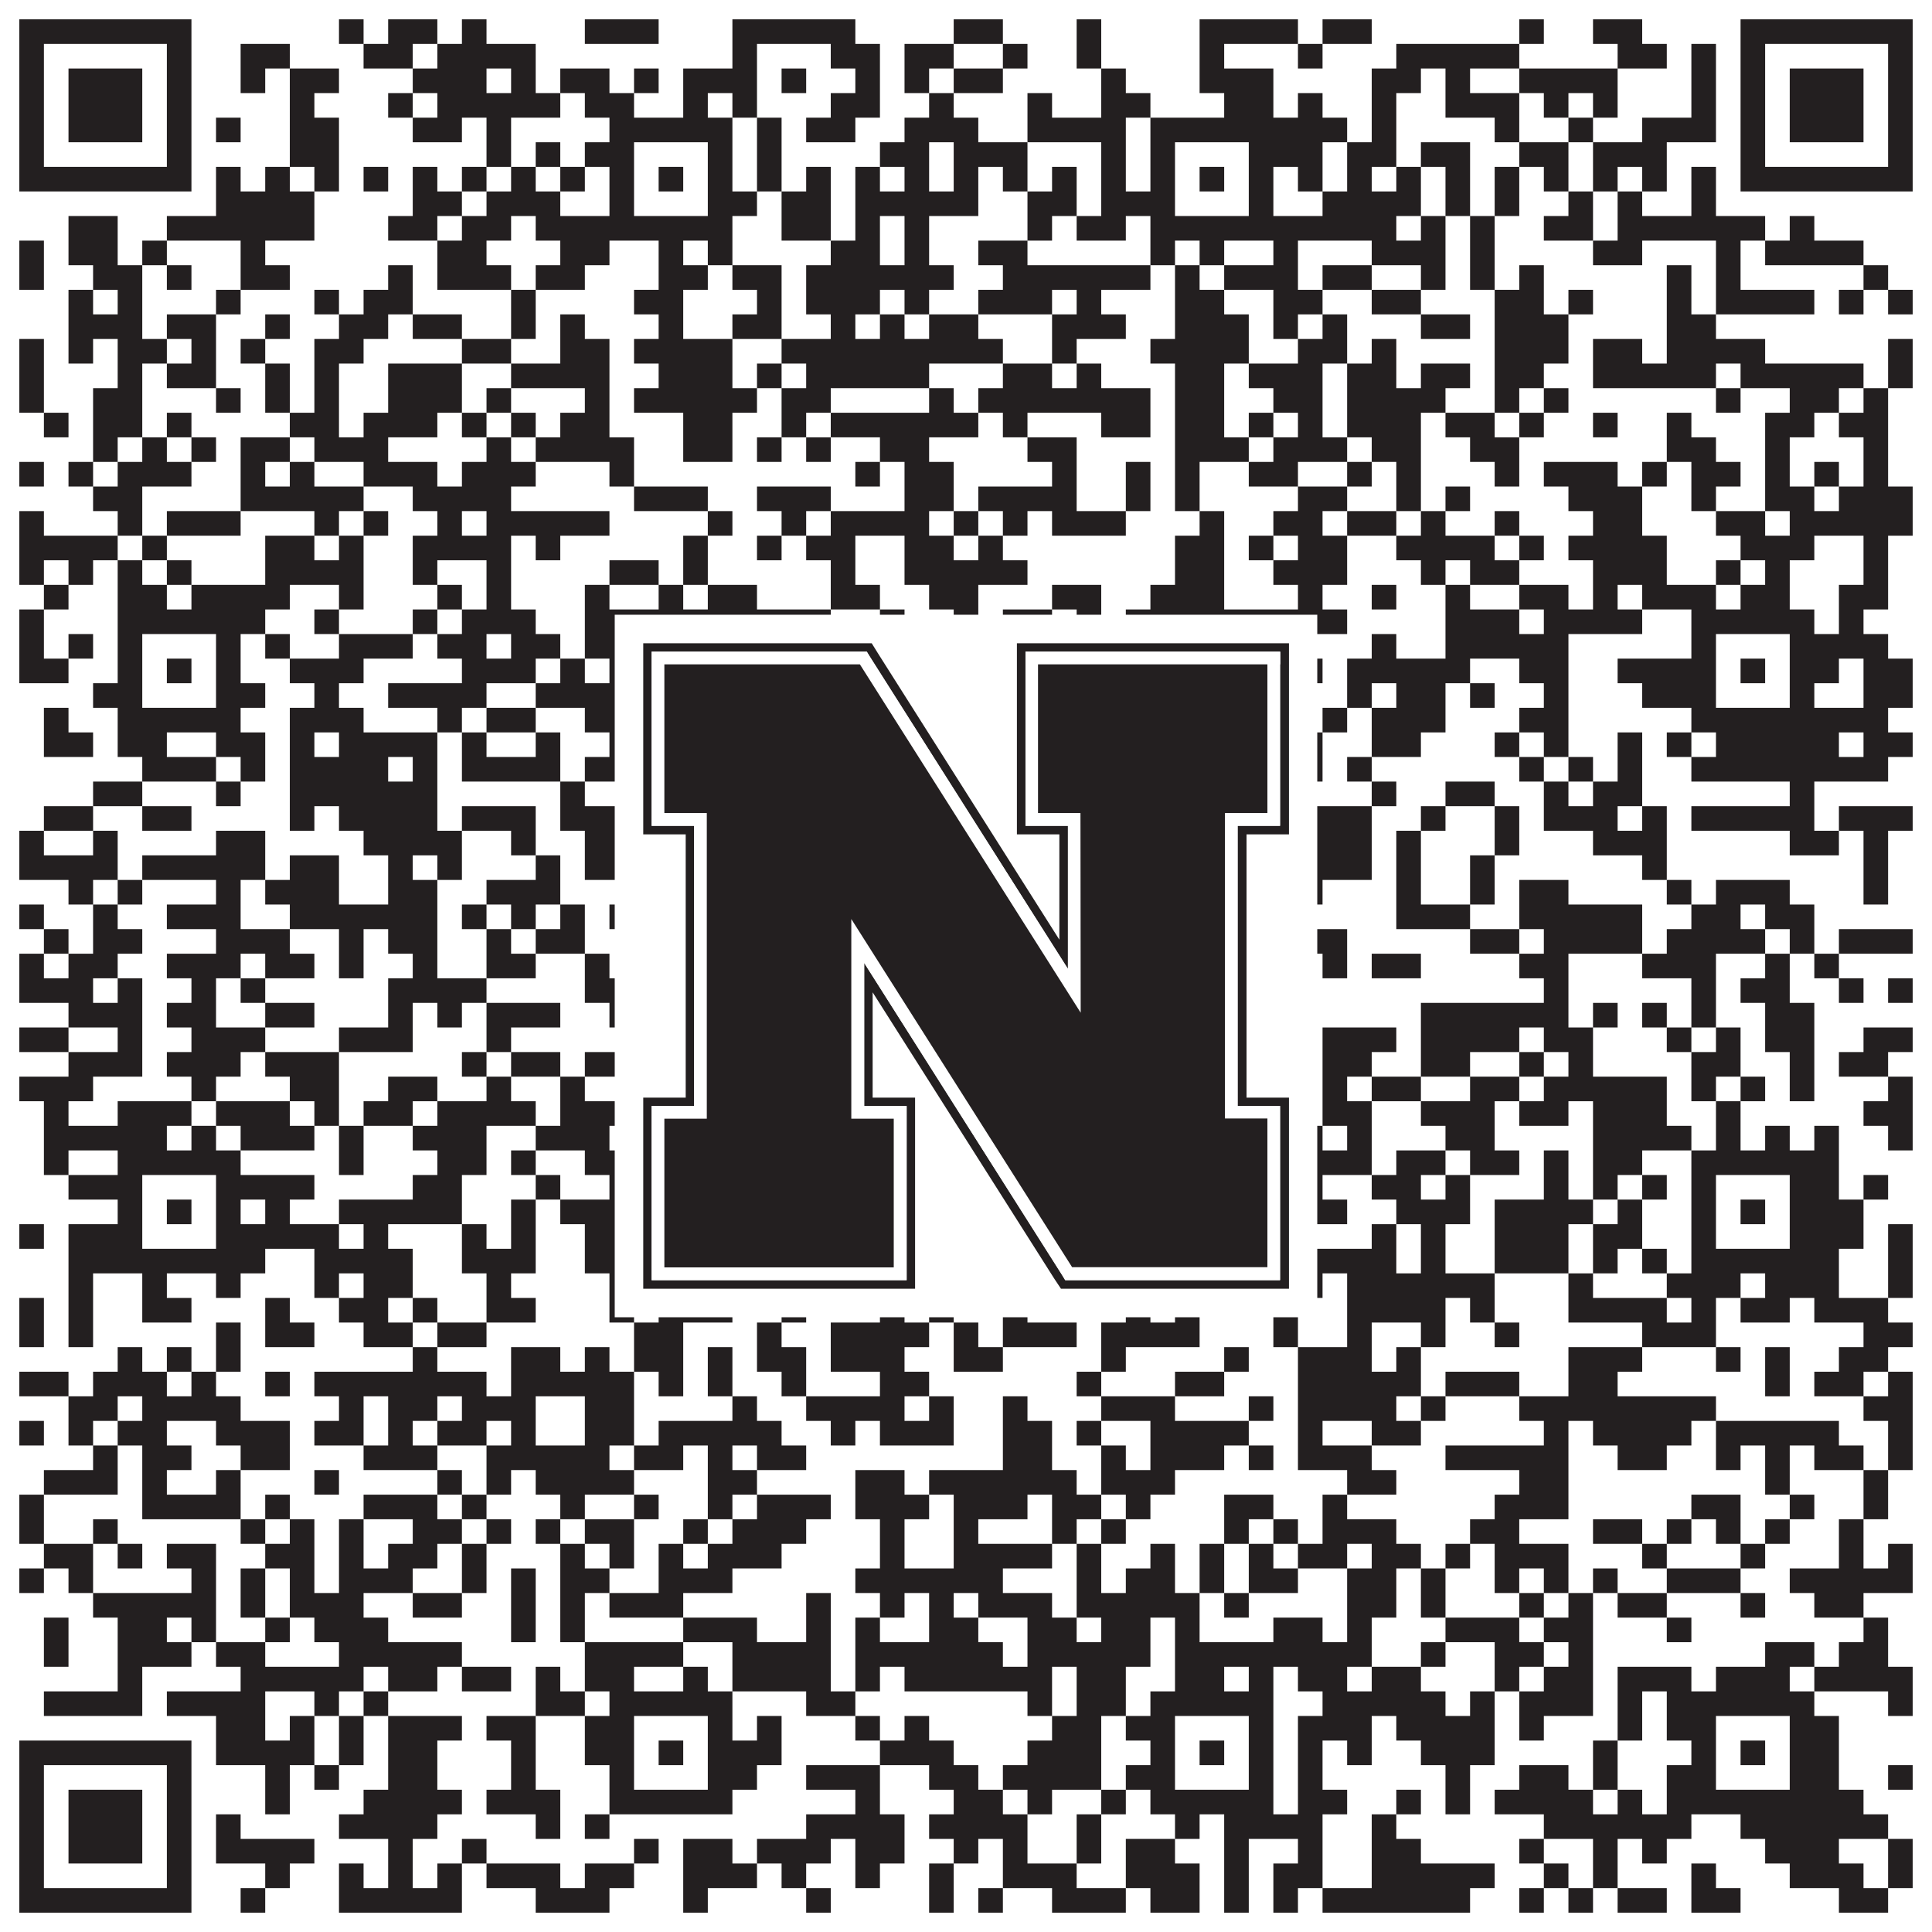
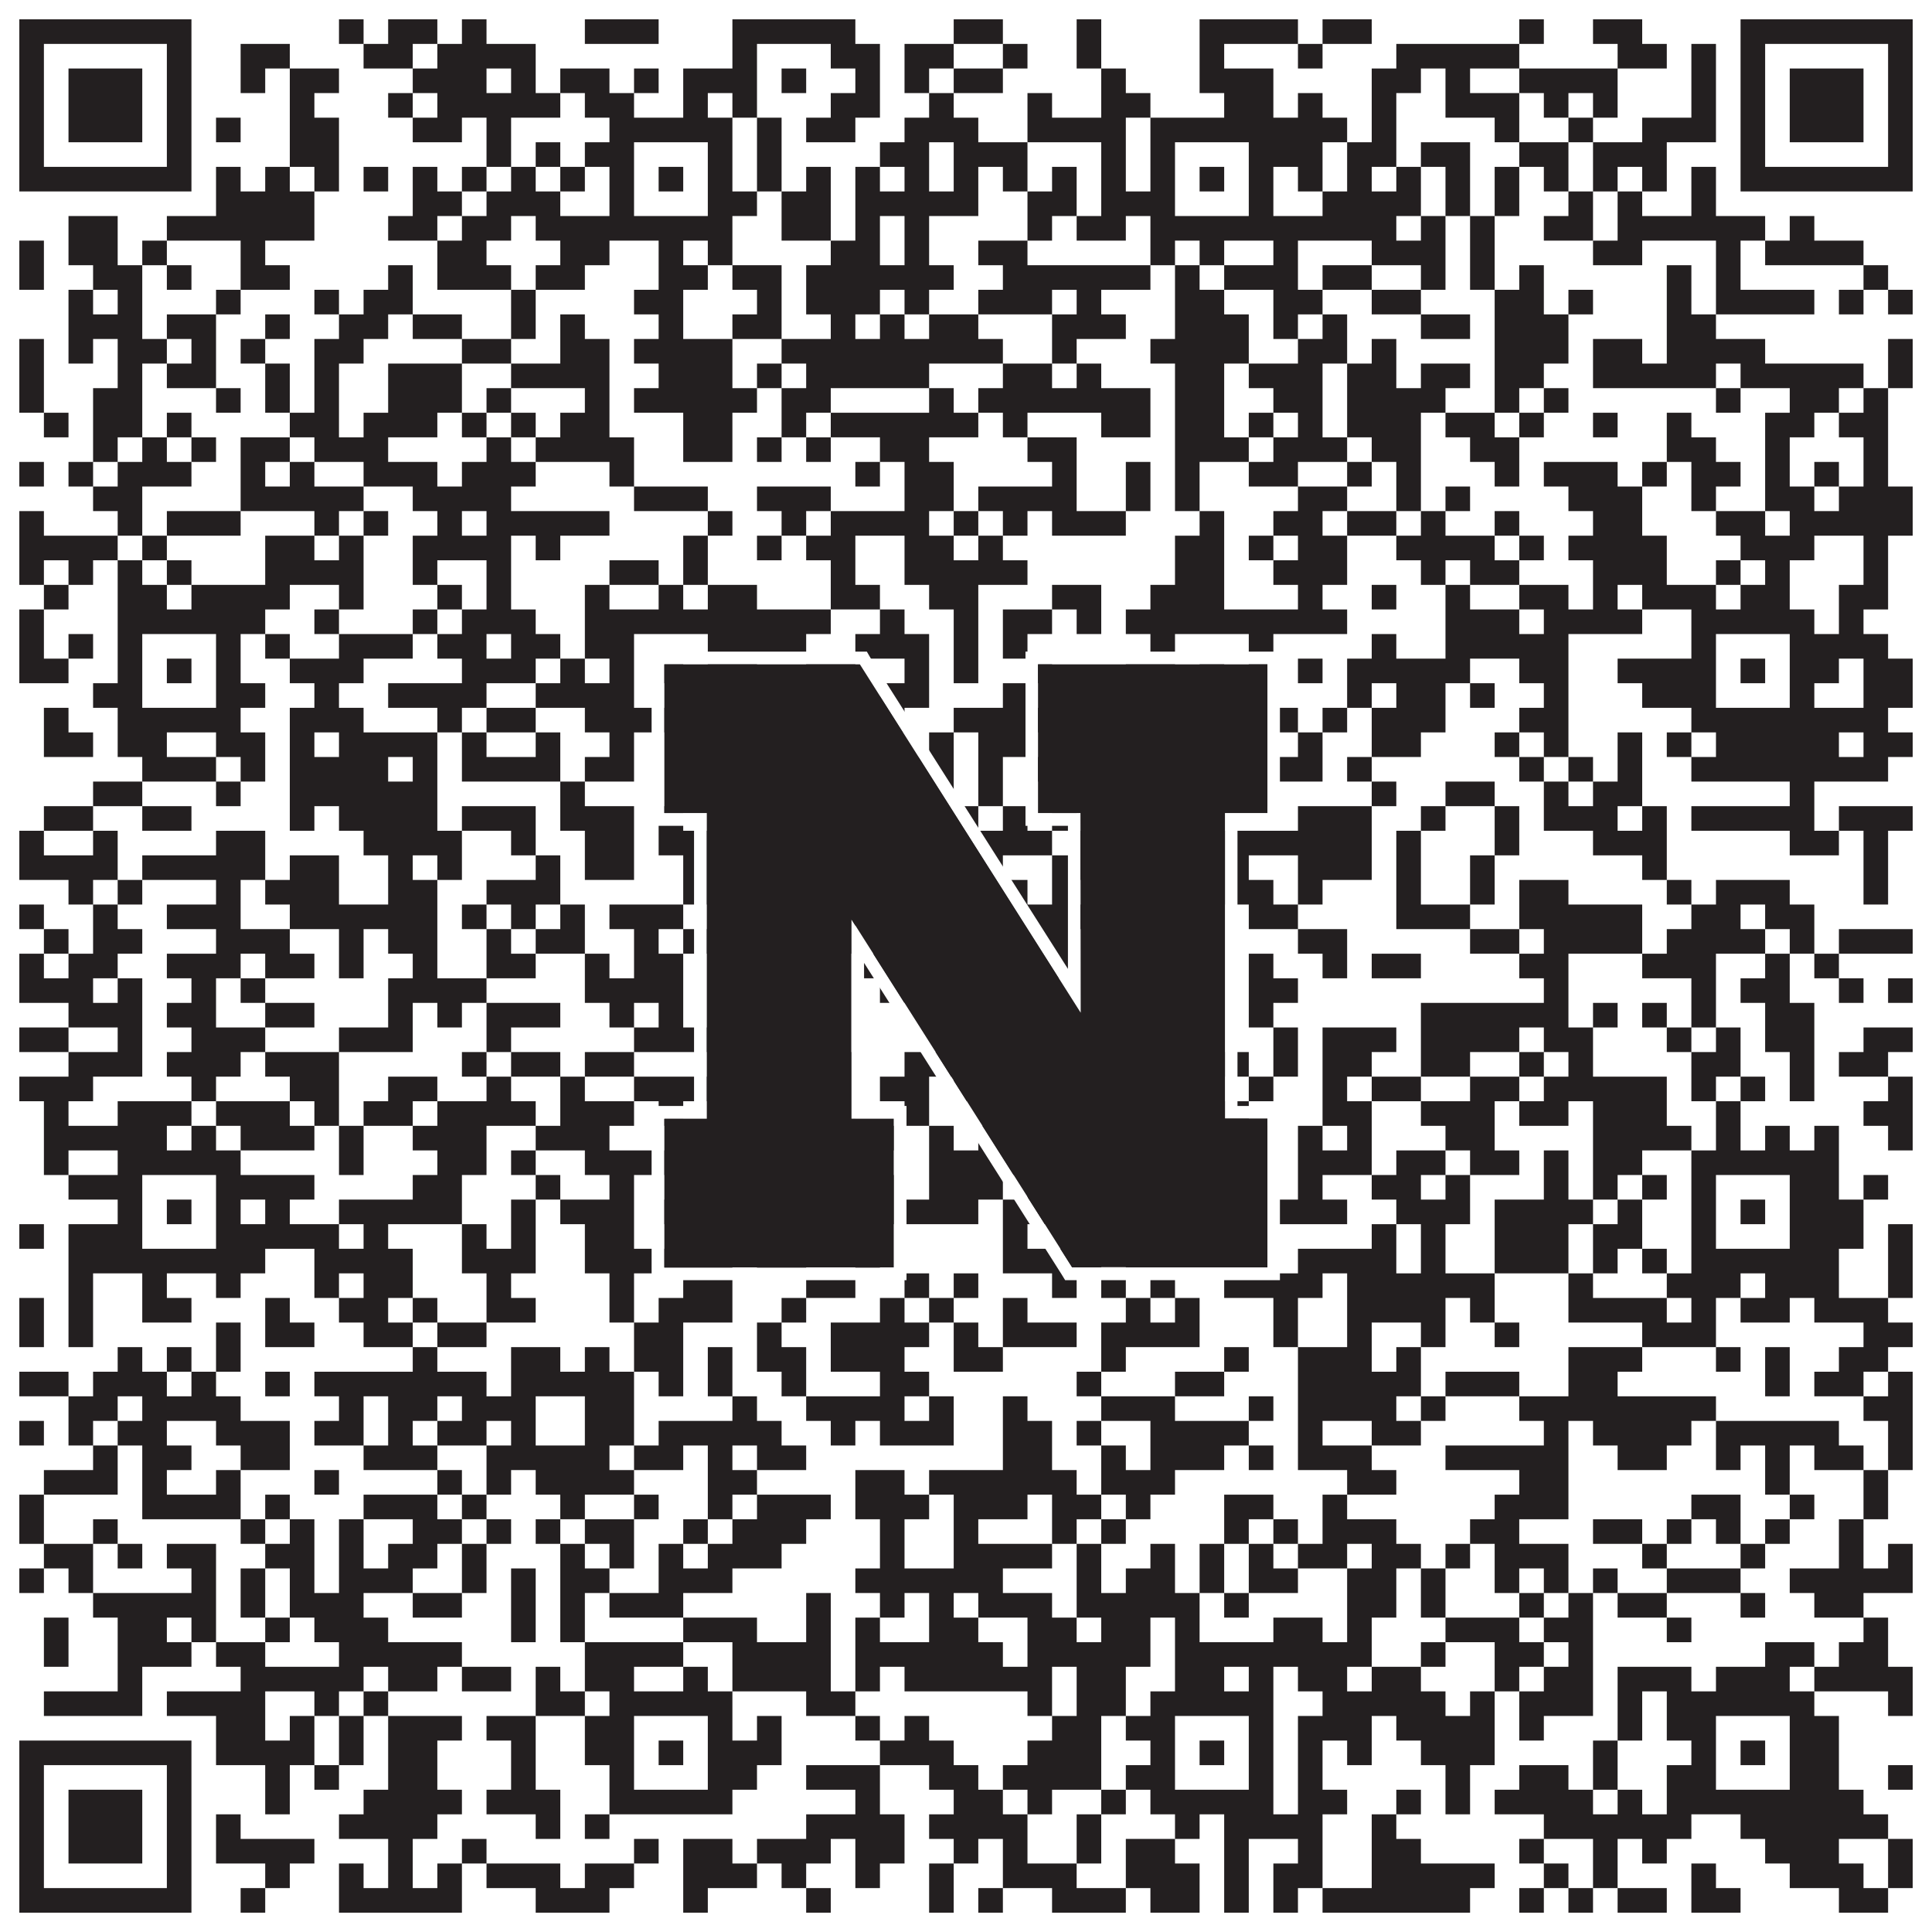
<svg xmlns="http://www.w3.org/2000/svg" version="1.1" width="1100px" height="1100px" viewBox="0 0 1100 1100">
  <rect x="0" y="0" width="1100" height="1100" fill="#ffffff" fill-opacity="1" />
-   <path fill="#231f20" fill-opacity="1" d="M11,11L109,11L109,25L11,25ZM193,11L207,11L207,25L193,25ZM221,11L249,11L249,25L221,25ZM263,11L277,11L277,25L263,25ZM333,11L375,11L375,25L333,25ZM417,11L487,11L487,25L417,25ZM543,11L571,11L571,25L543,25ZM613,11L627,11L627,25L613,25ZM683,11L739,11L739,25L683,25ZM753,11L781,11L781,25L753,25ZM865,11L879,11L879,25L865,25ZM907,11L935,11L935,25L907,25ZM991,11L1089,11L1089,25L991,25ZM11,25L25,25L25,39L11,39ZM95,25L109,25L109,39L95,39ZM137,25L165,25L165,39L137,39ZM207,25L235,25L235,39L207,39ZM249,25L305,25L305,39L249,39ZM417,25L431,25L431,39L417,39ZM473,25L501,25L501,39L473,39ZM515,25L543,25L543,39L515,39ZM571,25L585,25L585,39L571,39ZM613,25L627,25L627,39L613,39ZM683,25L697,25L697,39L683,39ZM739,25L753,25L753,39L739,39ZM795,25L865,25L865,39L795,39ZM921,25L949,25L949,39L921,39ZM963,25L977,25L977,39L963,39ZM991,25L1005,25L1005,39L991,39ZM1075,25L1089,25L1089,39L1075,39ZM11,39L25,39L25,53L11,53ZM39,39L81,39L81,53L39,53ZM95,39L109,39L109,53L95,53ZM137,39L151,39L151,53L137,53ZM165,39L193,39L193,53L165,53ZM235,39L277,39L277,53L235,53ZM291,39L305,39L305,53L291,53ZM319,39L347,39L347,53L319,53ZM361,39L375,39L375,53L361,53ZM389,39L431,39L431,53L389,53ZM445,39L459,39L459,53L445,53ZM487,39L501,39L501,53L487,53ZM515,39L529,39L529,53L515,53ZM543,39L571,39L571,53L543,53ZM627,39L641,39L641,53L627,53ZM683,39L725,39L725,53L683,53ZM781,39L809,39L809,53L781,53ZM823,39L837,39L837,53L823,53ZM865,39L921,39L921,53L865,53ZM963,39L977,39L977,53L963,53ZM991,39L1005,39L1005,53L991,53ZM1019,39L1061,39L1061,53L1019,53ZM1075,39L1089,39L1089,53L1075,53ZM11,53L25,53L25,67L11,67ZM39,53L81,53L81,67L39,67ZM95,53L109,53L109,67L95,67ZM165,53L179,53L179,67L165,67ZM221,53L235,53L235,67L221,67ZM249,53L319,53L319,67L249,67ZM333,53L361,53L361,67L333,67ZM389,53L403,53L403,67L389,67ZM417,53L431,53L431,67L417,67ZM473,53L501,53L501,67L473,67ZM529,53L543,53L543,67L529,67ZM585,53L599,53L599,67L585,67ZM627,53L655,53L655,67L627,67ZM697,53L725,53L725,67L697,67ZM739,53L753,53L753,67L739,67ZM781,53L795,53L795,67L781,67ZM823,53L865,53L865,67L823,67ZM879,53L893,53L893,67L879,67ZM907,53L921,53L921,67L907,67ZM963,53L977,53L977,67L963,67ZM991,53L1005,53L1005,67L991,67ZM1019,53L1061,53L1061,67L1019,67ZM1075,53L1089,53L1089,67L1075,67ZM11,67L25,67L25,81L11,81ZM39,67L81,67L81,81L39,81ZM95,67L109,67L109,81L95,81ZM123,67L137,67L137,81L123,81ZM165,67L193,67L193,81L165,81ZM235,67L263,67L263,81L235,81ZM277,67L291,67L291,81L277,81ZM347,67L417,67L417,81L347,81ZM431,67L445,67L445,81L431,81ZM459,67L487,67L487,81L459,81ZM515,67L557,67L557,81L515,81ZM585,67L641,67L641,81L585,81ZM655,67L767,67L767,81L655,81ZM781,67L795,67L795,81L781,81ZM851,67L865,67L865,81L851,81ZM893,67L907,67L907,81L893,81ZM935,67L977,67L977,81L935,81ZM991,67L1005,67L1005,81L991,81ZM1019,67L1061,67L1061,81L1019,81ZM1075,67L1089,67L1089,81L1075,81ZM11,81L25,81L25,95L11,95ZM95,81L109,81L109,95L95,95ZM165,81L193,81L193,95L165,95ZM277,81L291,81L291,95L277,95ZM305,81L319,81L319,95L305,95ZM333,81L361,81L361,95L333,95ZM403,81L417,81L417,95L403,95ZM431,81L445,81L445,95L431,95ZM501,81L529,81L529,95L501,95ZM543,81L585,81L585,95L543,95ZM627,81L641,81L641,95L627,95ZM655,81L669,81L669,95L655,95ZM711,81L753,81L753,95L711,95ZM767,81L795,81L795,95L767,95ZM809,81L837,81L837,95L809,95ZM865,81L893,81L893,95L865,95ZM907,81L949,81L949,95L907,95ZM991,81L1005,81L1005,95L991,95ZM1075,81L1089,81L1089,95L1075,95ZM11,95L109,95L109,109L11,109ZM123,95L137,95L137,109L123,109ZM151,95L165,95L165,109L151,109ZM179,95L193,95L193,109L179,109ZM207,95L221,95L221,109L207,109ZM235,95L249,95L249,109L235,109ZM263,95L277,95L277,109L263,109ZM291,95L305,95L305,109L291,109ZM319,95L333,95L333,109L319,109ZM347,95L361,95L361,109L347,109ZM375,95L389,95L389,109L375,109ZM403,95L417,95L417,109L403,109ZM431,95L445,95L445,109L431,109ZM459,95L473,95L473,109L459,109ZM487,95L501,95L501,109L487,109ZM515,95L529,95L529,109L515,109ZM543,95L557,95L557,109L543,109ZM571,95L585,95L585,109L571,109ZM599,95L613,95L613,109L599,109ZM627,95L641,95L641,109L627,109ZM655,95L669,95L669,109L655,109ZM683,95L697,95L697,109L683,109ZM711,95L725,95L725,109L711,109ZM739,95L753,95L753,109L739,109ZM767,95L781,95L781,109L767,109ZM795,95L809,95L809,109L795,109ZM823,95L837,95L837,109L823,109ZM851,95L865,95L865,109L851,109ZM879,95L893,95L893,109L879,109ZM907,95L921,95L921,109L907,109ZM935,95L949,95L949,109L935,109ZM963,95L977,95L977,109L963,109ZM991,95L1089,95L1089,109L991,109ZM123,109L179,109L179,123L123,123ZM235,109L263,109L263,123L235,123ZM277,109L319,109L319,123L277,123ZM347,109L361,109L361,123L347,123ZM403,109L431,109L431,123L403,123ZM445,109L473,109L473,123L445,123ZM487,109L557,109L557,123L487,123ZM585,109L613,109L613,123L585,123ZM627,109L669,109L669,123L627,123ZM711,109L725,109L725,123L711,123ZM753,109L809,109L809,123L753,123ZM823,109L837,109L837,123L823,123ZM851,109L865,109L865,123L851,123ZM893,109L907,109L907,123L893,123ZM921,109L935,109L935,123L921,123ZM963,109L977,109L977,123L963,123ZM39,123L67,123L67,137L39,137ZM95,123L179,123L179,137L95,137ZM221,123L249,123L249,137L221,137ZM263,123L291,123L291,137L263,137ZM305,123L417,123L417,137L305,137ZM445,123L473,123L473,137L445,137ZM487,123L501,123L501,137L487,137ZM515,123L529,123L529,137L515,137ZM585,123L599,123L599,137L585,137ZM613,123L641,123L641,137L613,137ZM655,123L795,123L795,137L655,137ZM809,123L823,123L823,137L809,137ZM837,123L851,123L851,137L837,137ZM879,123L907,123L907,137L879,137ZM921,123L1005,123L1005,137L921,137ZM1019,123L1033,123L1033,137L1019,137ZM11,137L25,137L25,151L11,151ZM39,137L67,137L67,151L39,151ZM81,137L95,137L95,151L81,151ZM137,137L151,137L151,151L137,151ZM249,137L277,137L277,151L249,151ZM319,137L347,137L347,151L319,151ZM375,137L389,137L389,151L375,151ZM403,137L417,137L417,151L403,151ZM473,137L501,137L501,151L473,151ZM515,137L529,137L529,151L515,151ZM557,137L585,137L585,151L557,151ZM655,137L669,137L669,151L655,151ZM683,137L697,137L697,151L683,151ZM725,137L739,137L739,151L725,151ZM781,137L823,137L823,151L781,151ZM837,137L851,137L851,151L837,151ZM907,137L935,137L935,151L907,151ZM977,137L991,137L991,151L977,151ZM1005,137L1061,137L1061,151L1005,151ZM11,151L25,151L25,165L11,165ZM53,151L81,151L81,165L53,165ZM95,151L109,151L109,165L95,165ZM137,151L165,151L165,165L137,165ZM221,151L235,151L235,165L221,165ZM249,151L291,151L291,165L249,165ZM305,151L333,151L333,165L305,165ZM375,151L403,151L403,165L375,165ZM417,151L445,151L445,165L417,165ZM459,151L543,151L543,165L459,165ZM571,151L655,151L655,165L571,165ZM669,151L683,151L683,165L669,165ZM697,151L739,151L739,165L697,165ZM753,151L781,151L781,165L753,165ZM809,151L823,151L823,165L809,165ZM837,151L851,151L851,165L837,165ZM865,151L879,151L879,165L865,165ZM949,151L963,151L963,165L949,165ZM977,151L991,151L991,165L977,165ZM1061,151L1075,151L1075,165L1061,165ZM39,165L53,165L53,179L39,179ZM67,165L81,165L81,179L67,179ZM123,165L137,165L137,179L123,179ZM179,165L193,165L193,179L179,179ZM207,165L235,165L235,179L207,179ZM291,165L305,165L305,179L291,179ZM361,165L389,165L389,179L361,179ZM431,165L445,165L445,179L431,179ZM459,165L501,165L501,179L459,179ZM515,165L529,165L529,179L515,179ZM557,165L599,165L599,179L557,179ZM613,165L627,165L627,179L613,179ZM669,165L697,165L697,179L669,179ZM725,165L753,165L753,179L725,179ZM781,165L809,165L809,179L781,179ZM851,165L879,165L879,179L851,179ZM893,165L907,165L907,179L893,179ZM949,165L963,165L963,179L949,179ZM977,165L1033,165L1033,179L977,179ZM1047,165L1061,165L1061,179L1047,179ZM1075,165L1089,165L1089,179L1075,179ZM39,179L81,179L81,193L39,193ZM95,179L123,179L123,193L95,193ZM151,179L165,179L165,193L151,193ZM193,179L221,179L221,193L193,193ZM235,179L263,179L263,193L235,193ZM291,179L305,179L305,193L291,193ZM319,179L333,179L333,193L319,193ZM375,179L389,179L389,193L375,193ZM417,179L445,179L445,193L417,193ZM473,179L487,179L487,193L473,193ZM501,179L515,179L515,193L501,193ZM529,179L557,179L557,193L529,193ZM599,179L641,179L641,193L599,193ZM669,179L711,179L711,193L669,193ZM725,179L739,179L739,193L725,193ZM753,179L767,179L767,193L753,193ZM809,179L837,179L837,193L809,193ZM851,179L893,179L893,193L851,193ZM949,179L977,179L977,193L949,193ZM11,193L25,193L25,207L11,207ZM39,193L53,193L53,207L39,207ZM67,193L95,193L95,207L67,207ZM109,193L123,193L123,207L109,207ZM137,193L151,193L151,207L137,207ZM179,193L207,193L207,207L179,207ZM263,193L291,193L291,207L263,207ZM319,193L347,193L347,207L319,207ZM361,193L417,193L417,207L361,207ZM445,193L571,193L571,207L445,207ZM599,193L613,193L613,207L599,207ZM655,193L711,193L711,207L655,207ZM739,193L767,193L767,207L739,207ZM781,193L795,193L795,207L781,207ZM851,193L893,193L893,207L851,207ZM907,193L935,193L935,207L907,207ZM949,193L1005,193L1005,207L949,207ZM1075,193L1089,193L1089,207L1075,207ZM11,207L25,207L25,221L11,221ZM67,207L81,207L81,221L67,221ZM95,207L123,207L123,221L95,221ZM151,207L165,207L165,221L151,221ZM179,207L193,207L193,221L179,221ZM221,207L263,207L263,221L221,221ZM291,207L347,207L347,221L291,221ZM375,207L417,207L417,221L375,221ZM431,207L445,207L445,221L431,221ZM459,207L529,207L529,221L459,221ZM571,207L599,207L599,221L571,221ZM613,207L627,207L627,221L613,221ZM669,207L697,207L697,221L669,221ZM711,207L753,207L753,221L711,221ZM767,207L795,207L795,221L767,221ZM809,207L837,207L837,221L809,221ZM851,207L879,207L879,221L851,221ZM907,207L977,207L977,221L907,221ZM991,207L1061,207L1061,221L991,221ZM1075,207L1089,207L1089,221L1075,221ZM11,221L25,221L25,235L11,235ZM53,221L81,221L81,235L53,235ZM123,221L137,221L137,235L123,235ZM151,221L165,221L165,235L151,235ZM179,221L193,221L193,235L179,235ZM221,221L263,221L263,235L221,235ZM277,221L291,221L291,235L277,235ZM333,221L347,221L347,235L333,235ZM361,221L431,221L431,235L361,235ZM445,221L473,221L473,235L445,235ZM529,221L543,221L543,235L529,235ZM557,221L655,221L655,235L557,235ZM669,221L697,221L697,235L669,235ZM725,221L753,221L753,235L725,235ZM767,221L823,221L823,235L767,235ZM851,221L865,221L865,235L851,235ZM879,221L893,221L893,235L879,235ZM977,221L991,221L991,235L977,235ZM1019,221L1047,221L1047,235L1019,235ZM1061,221L1075,221L1075,235L1061,235ZM25,235L39,235L39,249L25,249ZM53,235L81,235L81,249L53,249ZM95,235L109,235L109,249L95,249ZM165,235L193,235L193,249L165,249ZM207,235L249,235L249,249L207,249ZM263,235L277,235L277,249L263,249ZM291,235L305,235L305,249L291,249ZM319,235L347,235L347,249L319,249ZM389,235L417,235L417,249L389,249ZM445,235L459,235L459,249L445,249ZM473,235L557,235L557,249L473,249ZM571,235L585,235L585,249L571,249ZM627,235L655,235L655,249L627,249ZM669,235L697,235L697,249L669,249ZM711,235L725,235L725,249L711,249ZM739,235L753,235L753,249L739,249ZM767,235L809,235L809,249L767,249ZM823,235L851,235L851,249L823,249ZM865,235L879,235L879,249L865,249ZM907,235L921,235L921,249L907,249ZM949,235L963,235L963,249L949,249ZM1005,235L1033,235L1033,249L1005,249ZM1047,235L1075,235L1075,249L1047,249ZM53,249L67,249L67,263L53,263ZM81,249L95,249L95,263L81,263ZM109,249L123,249L123,263L109,263ZM137,249L165,249L165,263L137,263ZM179,249L221,249L221,263L179,263ZM277,249L291,249L291,263L277,263ZM305,249L361,249L361,263L305,263ZM389,249L417,249L417,263L389,263ZM431,249L445,249L445,263L431,263ZM459,249L473,249L473,263L459,263ZM501,249L529,249L529,263L501,263ZM585,249L613,249L613,263L585,263ZM669,249L711,249L711,263L669,263ZM725,249L767,249L767,263L725,263ZM781,249L809,249L809,263L781,263ZM837,249L865,249L865,263L837,263ZM949,249L977,249L977,263L949,263ZM1005,249L1019,249L1019,263L1005,263ZM1061,249L1075,249L1075,263L1061,263ZM11,263L25,263L25,277L11,277ZM39,263L53,263L53,277L39,277ZM67,263L109,263L109,277L67,277ZM137,263L151,263L151,277L137,277ZM165,263L179,263L179,277L165,277ZM207,263L249,263L249,277L207,277ZM263,263L305,263L305,277L263,277ZM347,263L361,263L361,277L347,277ZM487,263L501,263L501,277L487,277ZM515,263L543,263L543,277L515,277ZM599,263L613,263L613,277L599,277ZM641,263L655,263L655,277L641,277ZM669,263L683,263L683,277L669,277ZM711,263L739,263L739,277L711,277ZM767,263L781,263L781,277L767,277ZM795,263L809,263L809,277L795,277ZM851,263L865,263L865,277L851,277ZM879,263L921,263L921,277L879,277ZM935,263L949,263L949,277L935,277ZM963,263L991,263L991,277L963,277ZM1005,263L1019,263L1019,277L1005,277ZM1033,263L1047,263L1047,277L1033,277ZM1061,263L1075,263L1075,277L1061,277ZM53,277L81,277L81,291L53,291ZM137,277L207,277L207,291L137,291ZM235,277L291,277L291,291L235,291ZM361,277L403,277L403,291L361,291ZM431,277L473,277L473,291L431,291ZM515,277L543,277L543,291L515,291ZM557,277L613,277L613,291L557,291ZM641,277L655,277L655,291L641,291ZM669,277L683,277L683,291L669,291ZM739,277L767,277L767,291L739,291ZM795,277L809,277L809,291L795,291ZM823,277L837,277L837,291L823,291ZM893,277L935,277L935,291L893,291ZM963,277L977,277L977,291L963,291ZM1005,277L1033,277L1033,291L1005,291ZM1047,277L1089,277L1089,291L1047,291ZM11,291L25,291L25,305L11,305ZM67,291L81,291L81,305L67,305ZM95,291L137,291L137,305L95,305ZM179,291L193,291L193,305L179,305ZM207,291L221,291L221,305L207,305ZM249,291L263,291L263,305L249,305ZM277,291L347,291L347,305L277,305ZM403,291L417,291L417,305L403,305ZM445,291L459,291L459,305L445,305ZM473,291L529,291L529,305L473,305ZM543,291L557,291L557,305L543,305ZM571,291L585,291L585,305L571,305ZM599,291L641,291L641,305L599,305ZM683,291L697,291L697,305L683,305ZM725,291L753,291L753,305L725,305ZM767,291L795,291L795,305L767,305ZM809,291L823,291L823,305L809,305ZM851,291L865,291L865,305L851,305ZM907,291L935,291L935,305L907,305ZM977,291L1005,291L1005,305L977,305ZM1019,291L1089,291L1089,305L1019,305ZM11,305L67,305L67,319L11,319ZM81,305L95,305L95,319L81,319ZM151,305L179,305L179,319L151,319ZM193,305L207,305L207,319L193,319ZM235,305L291,305L291,319L235,319ZM305,305L319,305L319,319L305,319ZM389,305L403,305L403,319L389,319ZM431,305L445,305L445,319L431,319ZM459,305L487,305L487,319L459,319ZM515,305L543,305L543,319L515,319ZM557,305L571,305L571,319L557,319ZM669,305L697,305L697,319L669,319ZM711,305L725,305L725,319L711,319ZM739,305L767,305L767,319L739,319ZM795,305L851,305L851,319L795,319ZM865,305L879,305L879,319L865,319ZM893,305L949,305L949,319L893,319ZM991,305L1033,305L1033,319L991,319ZM1061,305L1075,305L1075,319L1061,319ZM11,319L25,319L25,333L11,333ZM39,319L53,319L53,333L39,333ZM67,319L81,319L81,333L67,333ZM95,319L109,319L109,333L95,333ZM151,319L207,319L207,333L151,333ZM235,319L249,319L249,333L235,333ZM277,319L291,319L291,333L277,333ZM347,319L375,319L375,333L347,333ZM389,319L403,319L403,333L389,333ZM473,319L487,319L487,333L473,333ZM515,319L585,319L585,333L515,333ZM669,319L697,319L697,333L669,333ZM725,319L767,319L767,333L725,333ZM809,319L823,319L823,333L809,333ZM837,319L865,319L865,333L837,333ZM907,319L949,319L949,333L907,333ZM977,319L991,319L991,333L977,333ZM1005,319L1019,319L1019,333L1005,333ZM1061,319L1075,319L1075,333L1061,333ZM25,333L39,333L39,347L25,347ZM67,333L95,333L95,347L67,347ZM109,333L165,333L165,347L109,347ZM193,333L207,333L207,347L193,347ZM249,333L263,333L263,347L249,347ZM277,333L291,333L291,347L277,347ZM333,333L347,333L347,347L333,347ZM375,333L389,333L389,347L375,347ZM403,333L431,333L431,347L403,347ZM473,333L501,333L501,347L473,347ZM529,333L557,333L557,347L529,347ZM599,333L627,333L627,347L599,347ZM655,333L697,333L697,347L655,347ZM739,333L753,333L753,347L739,347ZM781,333L795,333L795,347L781,347ZM823,333L837,333L837,347L823,347ZM865,333L893,333L893,347L865,347ZM907,333L921,333L921,347L907,347ZM935,333L977,333L977,347L935,347ZM991,333L1019,333L1019,347L991,347ZM1047,333L1075,333L1075,347L1047,347ZM11,347L25,347L25,361L11,361ZM67,347L151,347L151,361L67,361ZM179,347L193,347L193,361L179,361ZM235,347L249,347L249,361L235,361ZM263,347L305,347L305,361L263,361ZM333,347L473,347L473,361L333,361ZM501,347L515,347L515,361L501,361ZM543,347L557,347L557,361L543,361ZM571,347L599,347L599,361L571,361ZM613,347L627,347L627,361L613,361ZM641,347L767,347L767,361L641,361ZM823,347L865,347L865,361L823,361ZM879,347L935,347L935,361L879,361ZM963,347L1033,347L1033,361L963,361ZM1047,347L1061,347L1061,361L1047,361ZM11,361L25,361L25,375L11,375ZM39,361L53,361L53,375L39,375ZM67,361L81,361L81,375L67,375ZM123,361L137,361L137,375L123,375ZM151,361L165,361L165,375L151,375ZM193,361L235,361L235,375L193,375ZM249,361L277,361L277,375L249,375ZM291,361L319,361L319,375L291,375ZM333,361L361,361L361,375L333,375ZM403,361L459,361L459,375L403,375ZM487,361L529,361L529,375L487,375ZM543,361L557,361L557,375L543,375ZM571,361L585,361L585,375L571,375ZM655,361L669,361L669,375L655,375ZM711,361L725,361L725,375L711,375ZM781,361L795,361L795,375L781,375ZM823,361L893,361L893,375L823,375ZM963,361L977,361L977,375L963,375ZM1019,361L1075,361L1075,375L1019,375ZM11,375L39,375L39,389L11,389ZM67,375L81,375L81,389L67,389ZM95,375L109,375L109,389L95,389ZM123,375L137,375L137,389L123,389ZM165,375L207,375L207,389L165,389ZM263,375L305,375L305,389L263,389ZM319,375L333,375L333,389L319,389ZM347,375L361,375L361,389L347,389ZM375,375L389,375L389,389L375,389ZM403,375L431,375L431,389L403,389ZM459,375L487,375L487,389L459,389ZM515,375L529,375L529,389L515,389ZM543,375L557,375L557,389L543,389ZM585,375L599,375L599,389L585,389ZM641,375L669,375L669,389L641,389ZM683,375L697,375L697,389L683,389ZM711,375L725,375L725,389L711,389ZM739,375L753,375L753,389L739,389ZM767,375L837,375L837,389L767,389ZM865,375L893,375L893,389L865,389ZM921,375L977,375L977,389L921,389ZM991,375L1005,375L1005,389L991,389ZM1019,375L1047,375L1047,389L1019,389ZM1061,375L1089,375L1089,389L1061,389ZM53,389L81,389L81,403L53,403ZM123,389L151,389L151,403L123,403ZM179,389L193,389L193,403L179,403ZM221,389L277,389L277,403L221,403ZM305,389L361,389L361,403L305,403ZM403,389L473,389L473,403L403,403ZM501,389L529,389L529,403L501,403ZM571,389L585,389L585,403L571,403ZM599,389L627,389L627,403L599,403ZM641,389L669,389L669,403L641,403ZM711,389L725,389L725,403L711,403ZM767,389L781,389L781,403L767,403ZM795,389L823,389L823,403L795,403ZM837,389L851,389L851,403L837,403ZM879,389L893,389L893,403L879,403ZM935,389L977,389L977,403L935,403ZM1019,389L1033,389L1033,403L1019,403ZM1061,389L1089,389L1089,403L1061,403ZM25,403L39,403L39,417L25,417ZM67,403L137,403L137,417L67,417ZM165,403L207,403L207,417L165,417ZM249,403L263,403L263,417L249,417ZM277,403L305,403L305,417L277,417ZM333,403L417,403L417,417L333,417ZM445,403L473,403L473,417L445,417ZM487,403L515,403L515,417L487,417ZM543,403L599,403L599,417L543,417ZM641,403L739,403L739,417L641,417ZM753,403L767,403L767,417L753,417ZM781,403L823,403L823,417L781,417ZM865,403L893,403L893,417L865,417ZM963,403L1075,403L1075,417L963,417ZM25,417L53,417L53,431L25,431ZM67,417L95,417L95,431L67,431ZM123,417L151,417L151,431L123,431ZM165,417L179,417L179,431L165,431ZM193,417L249,417L249,431L193,431ZM263,417L277,417L277,431L263,431ZM305,417L319,417L319,431L305,431ZM347,417L361,417L361,431L347,431ZM389,417L417,417L417,431L389,431ZM431,417L501,417L501,431L431,431ZM529,417L543,417L543,431L529,431ZM557,417L585,417L585,431L557,431ZM599,417L613,417L613,431L599,431ZM641,417L655,417L655,431L641,431ZM683,417L697,417L697,431L683,431ZM711,417L725,417L725,431L711,431ZM739,417L753,417L753,431L739,431ZM781,417L809,417L809,431L781,431ZM851,417L865,417L865,431L851,431ZM879,417L893,417L893,431L879,431ZM921,417L935,417L935,431L921,431ZM949,417L963,417L963,431L949,431ZM977,417L1047,417L1047,431L977,431ZM1061,417L1089,417L1089,431L1061,431ZM81,431L123,431L123,445L81,445ZM137,431L151,431L151,445L137,445ZM165,431L221,431L221,445L165,445ZM235,431L249,431L249,445L235,445ZM263,431L319,431L319,445L263,445ZM333,431L361,431L361,445L333,445ZM417,431L431,431L431,445L417,445ZM459,431L487,431L487,445L459,445ZM501,431L543,431L543,445L501,445ZM557,431L571,431L571,445L557,445ZM585,431L613,431L613,445L585,445ZM627,431L641,431L641,445L627,445ZM683,431L697,431L697,445L683,445ZM711,431L753,431L753,445L711,445ZM767,431L781,431L781,445L767,445ZM865,431L879,431L879,445L865,445ZM893,431L907,431L907,445L893,445ZM921,431L935,431L935,445L921,445ZM963,431L1075,431L1075,445L963,445ZM53,445L81,445L81,459L53,459ZM123,445L137,445L137,459L123,459ZM165,445L249,445L249,459L165,459ZM319,445L333,445L333,459L319,459ZM417,445L431,445L431,459L417,459ZM487,445L501,445L501,459L487,459ZM515,445L543,445L543,459L515,459ZM557,445L571,445L571,459L557,459ZM599,445L655,445L655,459L599,459ZM669,445L725,445L725,459L669,459ZM781,445L795,445L795,459L781,459ZM823,445L851,445L851,459L823,459ZM879,445L893,445L893,459L879,459ZM907,445L935,445L935,459L907,459ZM1019,445L1033,445L1033,459L1019,459ZM25,459L53,459L53,473L25,473ZM81,459L109,459L109,473L81,473ZM165,459L179,459L179,473L165,473ZM193,459L249,459L249,473L193,473ZM263,459L305,459L305,473L263,473ZM319,459L361,459L361,473L319,473ZM375,459L389,459L389,473L375,473ZM431,459L445,459L445,473L431,473ZM459,459L501,459L501,473L459,473ZM515,459L557,459L557,473L515,473ZM571,459L585,459L585,473L571,473ZM599,459L613,459L613,473L599,473ZM627,459L641,459L641,473L627,473ZM669,459L697,459L697,473L669,473ZM739,459L781,459L781,473L739,473ZM809,459L823,459L823,473L809,473ZM851,459L865,459L865,473L851,473ZM879,459L921,459L921,473L879,473ZM935,459L949,459L949,473L935,473ZM963,459L1033,459L1033,473L963,473ZM1047,459L1089,459L1089,473L1047,473ZM11,473L25,473L25,487L11,487ZM53,473L67,473L67,487L53,487ZM123,473L151,473L151,487L123,487ZM207,473L263,473L263,487L207,487ZM291,473L305,473L305,487L291,487ZM333,473L361,473L361,487L333,487ZM375,473L459,473L459,487L375,487ZM473,473L501,473L501,487L473,487ZM515,473L599,473L599,487L515,487ZM613,473L641,473L641,487L613,487ZM655,473L669,473L669,487L655,487ZM683,473L781,473L781,487L683,487ZM795,473L809,473L809,487L795,487ZM851,473L865,473L865,487L851,487ZM907,473L949,473L949,487L907,487ZM1019,473L1047,473L1047,487L1019,487ZM1061,473L1075,473L1075,487L1061,487ZM11,487L67,487L67,501L11,501ZM81,487L151,487L151,501L81,501ZM165,487L193,487L193,501L165,501ZM221,487L235,487L235,501L221,501ZM249,487L263,487L263,501L249,501ZM305,487L319,487L319,501L305,501ZM333,487L361,487L361,501L333,501ZM389,487L403,487L403,501L389,501ZM473,487L487,487L487,501L473,501ZM501,487L515,487L515,501L501,501ZM529,487L571,487L571,501L529,501ZM599,487L627,487L627,501L599,501ZM655,487L683,487L683,501L655,501ZM697,487L711,487L711,501L697,501ZM739,487L781,487L781,501L739,501ZM795,487L809,487L809,501L795,501ZM837,487L851,487L851,501L837,501ZM935,487L949,487L949,501L935,501ZM1061,487L1075,487L1075,501L1061,501ZM39,501L53,501L53,515L39,515ZM67,501L81,501L81,515L67,515ZM123,501L137,501L137,515L123,515ZM151,501L193,501L193,515L151,515ZM221,501L249,501L249,515L221,515ZM277,501L319,501L319,515L277,515ZM389,501L417,501L417,515L389,515ZM431,501L445,501L445,515L431,515ZM459,501L473,501L473,515L459,515ZM487,501L501,501L501,515L487,515ZM529,501L585,501L585,515L529,515ZM599,501L613,501L613,515L599,515ZM627,501L655,501L655,515L627,515ZM683,501L725,501L725,515L683,515ZM739,501L753,501L753,515L739,515ZM795,501L809,501L809,515L795,515ZM837,501L851,501L851,515L837,515ZM865,501L893,501L893,515L865,515ZM949,501L963,501L963,515L949,515ZM977,501L1019,501L1019,515L977,515ZM1061,501L1075,501L1075,515L1061,515ZM11,515L25,515L25,529L11,529ZM53,515L67,515L67,529L53,529ZM95,515L137,515L137,529L95,529ZM165,515L249,515L249,529L165,529ZM263,515L277,515L277,529L263,529ZM291,515L305,515L305,529L291,529ZM319,515L333,515L333,529L319,529ZM347,515L389,515L389,529L347,529ZM403,515L431,515L431,529L403,529ZM445,515L459,515L459,529L445,529ZM473,515L487,515L487,529L473,529ZM515,515L529,515L529,529L515,529ZM557,515L627,515L627,529L557,529ZM655,515L669,515L669,529L655,529ZM683,515L697,515L697,529L683,529ZM711,515L739,515L739,529L711,529ZM795,515L837,515L837,529L795,529ZM865,515L935,515L935,529L865,529ZM963,515L991,515L991,529L963,529ZM1005,515L1033,515L1033,529L1005,529ZM25,529L39,529L39,543L25,543ZM53,529L81,529L81,543L53,543ZM123,529L165,529L165,543L123,543ZM193,529L207,529L207,543L193,543ZM221,529L249,529L249,543L221,543ZM277,529L291,529L291,543L277,543ZM305,529L333,529L333,543L305,543ZM361,529L375,529L375,543L361,543ZM389,529L403,529L403,543L389,543ZM417,529L431,529L431,543L417,543ZM473,529L487,529L487,543L473,543ZM529,529L543,529L543,543L529,543ZM571,529L613,529L613,543L571,543ZM641,529L697,529L697,543L641,543ZM739,529L767,529L767,543L739,543ZM837,529L865,529L865,543L837,543ZM879,529L935,529L935,543L879,543ZM949,529L1005,529L1005,543L949,543ZM1019,529L1033,529L1033,543L1019,543ZM1047,529L1089,529L1089,543L1047,543ZM11,543L25,543L25,557L11,557ZM39,543L67,543L67,557L39,557ZM95,543L137,543L137,557L95,557ZM151,543L179,543L179,557L151,557ZM193,543L207,543L207,557L193,557ZM235,543L249,543L249,557L235,557ZM277,543L305,543L305,557L277,557ZM333,543L347,543L347,557L333,557ZM361,543L389,543L389,557L361,557ZM445,543L459,543L459,557L445,557ZM487,543L543,543L543,557L487,557ZM585,543L613,543L613,557L585,557ZM711,543L725,543L725,557L711,557ZM753,543L767,543L767,557L753,557ZM781,543L809,543L809,557L781,557ZM865,543L893,543L893,557L865,557ZM935,543L977,543L977,557L935,557ZM1005,543L1019,543L1019,557L1005,557ZM1033,543L1047,543L1047,557L1033,557ZM11,557L53,557L53,571L11,571ZM67,557L81,557L81,571L67,571ZM109,557L123,557L123,571L109,571ZM137,557L151,557L151,571L137,571ZM221,557L277,557L277,571L221,571ZM333,557L389,557L389,571L333,571ZM431,557L445,557L445,571L431,571ZM459,557L473,557L473,571L459,571ZM501,557L515,557L515,571L501,571ZM529,557L543,557L543,571L529,571ZM557,557L571,557L571,571L557,571ZM669,557L697,557L697,571L669,571ZM711,557L739,557L739,571L711,571ZM879,557L893,557L893,571L879,571ZM963,557L977,557L977,571L963,571ZM991,557L1019,557L1019,571L991,571ZM1047,557L1061,557L1061,571L1047,571ZM1075,557L1089,557L1089,571L1075,571ZM39,571L81,571L81,585L39,585ZM95,571L123,571L123,585L95,585ZM151,571L179,571L179,585L151,585ZM221,571L235,571L235,585L221,585ZM249,571L263,571L263,585L249,585ZM277,571L319,571L319,585L277,585ZM347,571L361,571L361,585L347,585ZM375,571L389,571L389,585L375,585ZM459,571L473,571L473,585L459,585ZM529,571L599,571L599,585L529,585ZM655,571L697,571L697,585L655,585ZM711,571L725,571L725,585L711,585ZM809,571L893,571L893,585L809,585ZM907,571L921,571L921,585L907,585ZM935,571L949,571L949,585L935,585ZM963,571L977,571L977,585L963,585ZM1005,571L1033,571L1033,585L1005,585ZM11,585L39,585L39,599L11,599ZM67,585L81,585L81,599L67,599ZM109,585L151,585L151,599L109,599ZM193,585L235,585L235,599L193,599ZM277,585L291,585L291,599L277,599ZM361,585L403,585L403,599L361,599ZM417,585L445,585L445,599L417,599ZM459,585L473,585L473,599L459,599ZM557,585L585,585L585,599L557,599ZM613,585L627,585L627,599L613,599ZM641,585L655,585L655,599L641,599ZM725,585L739,585L739,599L725,599ZM753,585L795,585L795,599L753,599ZM809,585L865,585L865,599L809,599ZM879,585L907,585L907,599L879,599ZM949,585L963,585L963,599L949,599ZM977,585L991,585L991,599L977,599ZM1005,585L1033,585L1033,599L1005,599ZM1061,585L1089,585L1089,599L1061,599ZM39,599L81,599L81,613L39,613ZM95,599L137,599L137,613L95,613ZM151,599L193,599L193,613L151,613ZM263,599L277,599L277,613L263,613ZM291,599L319,599L319,613L291,613ZM333,599L361,599L361,613L333,613ZM403,599L445,599L445,613L403,613ZM473,599L487,599L487,613L473,613ZM515,599L543,599L543,613L515,613ZM571,599L585,599L585,613L571,613ZM599,599L613,599L613,613L599,613ZM655,599L683,599L683,613L655,613ZM697,599L711,599L711,613L697,613ZM725,599L739,599L739,613L725,613ZM753,599L781,599L781,613L753,613ZM809,599L837,599L837,613L809,613ZM865,599L879,599L879,613L865,613ZM893,599L907,599L907,613L893,613ZM963,599L991,599L991,613L963,613ZM1019,599L1033,599L1033,613L1019,613ZM1047,599L1075,599L1075,613L1047,613ZM11,613L53,613L53,627L11,627ZM109,613L123,613L123,627L109,627ZM165,613L193,613L193,627L165,627ZM221,613L249,613L249,627L221,627ZM277,613L291,613L291,627L277,627ZM319,613L333,613L333,627L319,627ZM361,613L403,613L403,627L361,627ZM417,613L431,613L431,627L417,627ZM445,613L487,613L487,627L445,627ZM501,613L529,613L529,627L501,627ZM543,613L557,613L557,627L543,627ZM585,613L627,613L627,627L585,627ZM641,613L669,613L669,627L641,627ZM683,613L697,613L697,627L683,627ZM711,613L725,613L725,627L711,627ZM753,613L767,613L767,627L753,627ZM781,613L809,613L809,627L781,627ZM837,613L865,613L865,627L837,627ZM879,613L949,613L949,627L879,627ZM963,613L977,613L977,627L963,627ZM991,613L1005,613L1005,627L991,627ZM1019,613L1033,613L1033,627L1019,627ZM1075,613L1089,613L1089,627L1075,627ZM25,627L39,627L39,641L25,641ZM67,627L109,627L109,641L67,641ZM123,627L165,627L165,641L123,641ZM179,627L193,627L193,641L179,641ZM207,627L235,627L235,641L207,641ZM249,627L305,627L305,641L249,641ZM319,627L361,627L361,641L319,641ZM375,627L389,627L389,641L375,641ZM431,627L445,627L445,641L431,641ZM459,627L487,627L487,641L459,641ZM515,627L529,627L529,641L515,641ZM613,627L627,627L627,641L613,641ZM655,627L669,627L669,641L655,641ZM683,627L711,627L711,641L683,641ZM753,627L781,627L781,641L753,641ZM809,627L851,627L851,641L809,641ZM865,627L893,627L893,641L865,641ZM907,627L949,627L949,641L907,641ZM977,627L991,627L991,641L977,641ZM1061,627L1089,627L1089,641L1061,641ZM25,641L95,641L95,655L25,655ZM109,641L123,641L123,655L109,655ZM137,641L179,641L179,655L137,655ZM193,641L207,641L207,655L193,655ZM235,641L277,641L277,655L235,655ZM305,641L347,641L347,655L305,655ZM431,641L459,641L459,655L431,655ZM473,641L515,641L515,655L473,655ZM529,641L543,641L543,655L529,655ZM557,641L613,641L613,655L557,655ZM641,641L655,641L655,655L641,655ZM711,641L725,641L725,655L711,655ZM739,641L753,641L753,655L739,655ZM767,641L781,641L781,655L767,655ZM823,641L851,641L851,655L823,655ZM907,641L963,641L963,655L907,655ZM977,641L991,641L991,655L977,655ZM1005,641L1019,641L1019,655L1005,655ZM1033,641L1047,641L1047,655L1033,655ZM1075,641L1089,641L1089,655L1075,655ZM25,655L39,655L39,669L25,669ZM67,655L137,655L137,669L67,669ZM193,655L207,655L207,669L193,669ZM249,655L277,655L277,669L249,669ZM291,655L305,655L305,669L291,669ZM333,655L431,655L431,669L333,669ZM445,655L459,655L459,669L445,669ZM473,655L501,655L501,669L473,669ZM529,655L585,655L585,669L529,669ZM613,655L641,655L641,669L613,669ZM655,655L725,655L725,669L655,669ZM739,655L781,655L781,669L739,669ZM795,655L823,655L823,669L795,669ZM837,655L865,655L865,669L837,669ZM879,655L893,655L893,669L879,669ZM907,655L935,655L935,669L907,669ZM963,655L1047,655L1047,669L963,669ZM39,669L81,669L81,683L39,683ZM123,669L179,669L179,683L123,683ZM235,669L263,669L263,683L235,683ZM305,669L319,669L319,683L305,683ZM347,669L361,669L361,683L347,683ZM403,669L417,669L417,683L403,683ZM431,669L473,669L473,683L431,683ZM501,669L515,669L515,683L501,683ZM529,669L571,669L571,683L529,683ZM585,669L599,669L599,683L585,683ZM613,669L669,669L669,683L613,683ZM711,669L725,669L725,683L711,683ZM739,669L753,669L753,683L739,683ZM781,669L809,669L809,683L781,683ZM823,669L837,669L837,683L823,683ZM879,669L893,669L893,683L879,683ZM907,669L921,669L921,683L907,683ZM935,669L949,669L949,683L935,683ZM963,669L977,669L977,683L963,683ZM1019,669L1047,669L1047,683L1019,683ZM1061,669L1075,669L1075,683L1061,683ZM67,683L81,683L81,697L67,697ZM95,683L109,683L109,697L95,697ZM123,683L137,683L137,697L123,697ZM151,683L165,683L165,697L151,697ZM193,683L263,683L263,697L193,697ZM291,683L305,683L305,697L291,697ZM319,683L361,683L361,697L319,697ZM375,683L389,683L389,697L375,697ZM403,683L473,683L473,697L403,697ZM487,683L557,683L557,697L487,697ZM571,683L599,683L599,697L571,697ZM627,683L641,683L641,697L627,697ZM655,683L669,683L669,697L655,697ZM683,683L697,683L697,697L683,697ZM711,683L767,683L767,697L711,697ZM795,683L837,683L837,697L795,697ZM851,683L907,683L907,697L851,697ZM921,683L935,683L935,697L921,697ZM963,683L977,683L977,697L963,697ZM991,683L1005,683L1005,697L991,697ZM1019,683L1061,683L1061,697L1019,697ZM11,697L25,697L25,711L11,711ZM39,697L81,697L81,711L39,711ZM123,697L193,697L193,711L123,711ZM207,697L221,697L221,711L207,711ZM263,697L277,697L277,711L263,711ZM291,697L305,697L305,711L291,711ZM333,697L361,697L361,711L333,711ZM403,697L445,697L445,711L403,711ZM571,697L585,697L585,711L571,711ZM613,697L627,697L627,711L613,711ZM655,697L669,697L669,711L655,711ZM711,697L725,697L725,711L711,711ZM781,697L795,697L795,711L781,711ZM809,697L823,697L823,711L809,711ZM851,697L893,697L893,711L851,711ZM907,697L935,697L935,711L907,711ZM963,697L977,697L977,711L963,711ZM1019,697L1061,697L1061,711L1019,711ZM1075,697L1089,697L1089,711L1075,711ZM39,711L151,711L151,725L39,725ZM179,711L235,711L235,725L179,725ZM263,711L305,711L305,725L263,725ZM333,711L417,711L417,725L333,725ZM431,711L459,711L459,725L431,725ZM487,711L501,711L501,725L487,725ZM571,711L627,711L627,725L571,725ZM641,711L725,711L725,725L641,725ZM739,711L795,711L795,725L739,725ZM809,711L823,711L823,725L809,725ZM851,711L893,711L893,725L851,725ZM907,711L921,711L921,725L907,725ZM935,711L949,711L949,725L935,725ZM963,711L1047,711L1047,725L963,725ZM1075,711L1089,711L1089,725L1075,725ZM39,725L53,725L53,739L39,739ZM81,725L95,725L95,739L81,739ZM123,725L137,725L137,739L123,739ZM179,725L193,725L193,739L179,739ZM207,725L235,725L235,739L207,739ZM277,725L291,725L291,739L277,739ZM347,725L361,725L361,739L347,739ZM389,725L417,725L417,739L389,739ZM459,725L487,725L487,739L459,739ZM515,725L529,725L529,739L515,739ZM543,725L557,725L557,739L543,739ZM599,725L613,725L613,739L599,739ZM627,725L641,725L641,739L627,739ZM655,725L669,725L669,739L655,739ZM697,725L753,725L753,739L697,739ZM767,725L851,725L851,739L767,739ZM893,725L907,725L907,739L893,739ZM949,725L991,725L991,739L949,739ZM1005,725L1047,725L1047,739L1005,739ZM1075,725L1089,725L1089,739L1075,739ZM11,739L25,739L25,753L11,753ZM39,739L53,739L53,753L39,753ZM81,739L109,739L109,753L81,753ZM151,739L165,739L165,753L151,753ZM193,739L221,739L221,753L193,753ZM235,739L249,739L249,753L235,753ZM277,739L305,739L305,753L277,753ZM347,739L361,739L361,753L347,753ZM375,739L417,739L417,753L375,753ZM445,739L459,739L459,753L445,753ZM501,739L515,739L515,753L501,753ZM529,739L543,739L543,753L529,753ZM571,739L585,739L585,753L571,753ZM641,739L655,739L655,753L641,753ZM669,739L683,739L683,753L669,753ZM725,739L739,739L739,753L725,753ZM767,739L823,739L823,753L767,753ZM837,739L851,739L851,753L837,753ZM893,739L949,739L949,753L893,753ZM963,739L977,739L977,753L963,753ZM991,739L1019,739L1019,753L991,753ZM1033,739L1075,739L1075,753L1033,753ZM11,753L25,753L25,767L11,767ZM39,753L53,753L53,767L39,767ZM123,753L137,753L137,767L123,767ZM151,753L179,753L179,767L151,767ZM207,753L235,753L235,767L207,767ZM249,753L277,753L277,767L249,767ZM361,753L389,753L389,767L361,767ZM431,753L445,753L445,767L431,767ZM473,753L529,753L529,767L473,767ZM543,753L557,753L557,767L543,767ZM571,753L613,753L613,767L571,767ZM627,753L683,753L683,767L627,767ZM725,753L739,753L739,767L725,767ZM767,753L781,753L781,767L767,767ZM809,753L823,753L823,767L809,767ZM851,753L865,753L865,767L851,767ZM935,753L977,753L977,767L935,767ZM1061,753L1089,753L1089,767L1061,767ZM67,767L81,767L81,781L67,781ZM95,767L109,767L109,781L95,781ZM123,767L137,767L137,781L123,781ZM235,767L249,767L249,781L235,781ZM291,767L319,767L319,781L291,781ZM333,767L347,767L347,781L333,781ZM361,767L389,767L389,781L361,781ZM403,767L417,767L417,781L403,781ZM431,767L459,767L459,781L431,781ZM473,767L515,767L515,781L473,781ZM543,767L571,767L571,781L543,781ZM627,767L641,767L641,781L627,781ZM697,767L711,767L711,781L697,781ZM739,767L781,767L781,781L739,781ZM795,767L809,767L809,781L795,781ZM893,767L935,767L935,781L893,781ZM977,767L991,767L991,781L977,781ZM1005,767L1019,767L1019,781L1005,781ZM1047,767L1075,767L1075,781L1047,781ZM11,781L39,781L39,795L11,795ZM53,781L95,781L95,795L53,795ZM109,781L123,781L123,795L109,795ZM151,781L165,781L165,795L151,795ZM179,781L277,781L277,795L179,795ZM291,781L361,781L361,795L291,795ZM375,781L389,781L389,795L375,795ZM403,781L417,781L417,795L403,795ZM445,781L459,781L459,795L445,795ZM501,781L529,781L529,795L501,795ZM613,781L627,781L627,795L613,795ZM669,781L697,781L697,795L669,795ZM739,781L809,781L809,795L739,795ZM823,781L865,781L865,795L823,795ZM893,781L921,781L921,795L893,795ZM1005,781L1019,781L1019,795L1005,795ZM1033,781L1061,781L1061,795L1033,795ZM1075,781L1089,781L1089,795L1075,795ZM39,795L67,795L67,809L39,809ZM81,795L137,795L137,809L81,809ZM193,795L207,795L207,809L193,809ZM221,795L249,795L249,809L221,809ZM263,795L305,795L305,809L263,809ZM333,795L361,795L361,809L333,809ZM417,795L431,795L431,809L417,809ZM459,795L515,795L515,809L459,809ZM529,795L543,795L543,809L529,809ZM571,795L585,795L585,809L571,809ZM627,795L669,795L669,809L627,809ZM711,795L725,795L725,809L711,809ZM739,795L795,795L795,809L739,809ZM809,795L823,795L823,809L809,809ZM865,795L977,795L977,809L865,809ZM1061,795L1089,795L1089,809L1061,809ZM11,809L25,809L25,823L11,823ZM39,809L53,809L53,823L39,823ZM67,809L95,809L95,823L67,823ZM123,809L165,809L165,823L123,823ZM179,809L207,809L207,823L179,823ZM221,809L235,809L235,823L221,823ZM249,809L277,809L277,823L249,823ZM291,809L305,809L305,823L291,823ZM333,809L361,809L361,823L333,823ZM375,809L445,809L445,823L375,823ZM473,809L487,809L487,823L473,823ZM501,809L543,809L543,823L501,823ZM571,809L599,809L599,823L571,823ZM613,809L627,809L627,823L613,823ZM655,809L711,809L711,823L655,823ZM739,809L753,809L753,823L739,823ZM781,809L809,809L809,823L781,823ZM879,809L893,809L893,823L879,823ZM907,809L963,809L963,823L907,823ZM977,809L1047,809L1047,823L977,823ZM1075,809L1089,809L1089,823L1075,823ZM53,823L67,823L67,837L53,837ZM81,823L109,823L109,837L81,837ZM137,823L165,823L165,837L137,837ZM207,823L249,823L249,837L207,837ZM277,823L347,823L347,837L277,837ZM361,823L389,823L389,837L361,837ZM403,823L417,823L417,837L403,837ZM431,823L459,823L459,837L431,837ZM571,823L599,823L599,837L571,837ZM627,823L641,823L641,837L627,837ZM655,823L697,823L697,837L655,837ZM711,823L725,823L725,837L711,837ZM739,823L781,823L781,837L739,837ZM823,823L893,823L893,837L823,837ZM921,823L949,823L949,837L921,837ZM977,823L991,823L991,837L977,837ZM1005,823L1019,823L1019,837L1005,837ZM1033,823L1061,823L1061,837L1033,837ZM1075,823L1089,823L1089,837L1075,837ZM25,837L67,837L67,851L25,851ZM81,837L95,837L95,851L81,851ZM123,837L137,837L137,851L123,851ZM179,837L193,837L193,851L179,851ZM249,837L263,837L263,851L249,851ZM277,837L291,837L291,851L277,851ZM305,837L361,837L361,851L305,851ZM403,837L431,837L431,851L403,851ZM487,837L515,837L515,851L487,851ZM529,837L613,837L613,851L529,851ZM627,837L669,837L669,851L627,851ZM767,837L795,837L795,851L767,851ZM865,837L893,837L893,851L865,851ZM1005,837L1019,837L1019,851L1005,851ZM1061,837L1075,837L1075,851L1061,851ZM11,851L25,851L25,865L11,865ZM81,851L137,851L137,865L81,865ZM151,851L165,851L165,865L151,865ZM207,851L249,851L249,865L207,865ZM263,851L277,851L277,865L263,865ZM319,851L333,851L333,865L319,865ZM361,851L375,851L375,865L361,865ZM403,851L417,851L417,865L403,865ZM431,851L473,851L473,865L431,865ZM487,851L529,851L529,865L487,865ZM543,851L585,851L585,865L543,865ZM599,851L627,851L627,865L599,865ZM641,851L655,851L655,865L641,865ZM697,851L725,851L725,865L697,865ZM753,851L767,851L767,865L753,865ZM851,851L893,851L893,865L851,865ZM963,851L991,851L991,865L963,865ZM1019,851L1033,851L1033,865L1019,865ZM1061,851L1075,851L1075,865L1061,865ZM11,865L25,865L25,879L11,879ZM53,865L67,865L67,879L53,879ZM137,865L151,865L151,879L137,879ZM165,865L179,865L179,879L165,879ZM193,865L207,865L207,879L193,879ZM235,865L263,865L263,879L235,879ZM277,865L291,865L291,879L277,879ZM305,865L319,865L319,879L305,879ZM333,865L361,865L361,879L333,879ZM389,865L403,865L403,879L389,879ZM417,865L459,865L459,879L417,879ZM501,865L515,865L515,879L501,879ZM543,865L557,865L557,879L543,879ZM599,865L613,865L613,879L599,879ZM627,865L641,865L641,879L627,879ZM697,865L711,865L711,879L697,879ZM725,865L739,865L739,879L725,879ZM753,865L795,865L795,879L753,879ZM837,865L865,865L865,879L837,879ZM907,865L935,865L935,879L907,879ZM949,865L963,865L963,879L949,879ZM977,865L991,865L991,879L977,879ZM1005,865L1019,865L1019,879L1005,879ZM1047,865L1061,865L1061,879L1047,879ZM25,879L53,879L53,893L25,893ZM67,879L81,879L81,893L67,893ZM95,879L123,879L123,893L95,893ZM151,879L179,879L179,893L151,893ZM193,879L207,879L207,893L193,893ZM221,879L249,879L249,893L221,893ZM263,879L277,879L277,893L263,893ZM319,879L333,879L333,893L319,893ZM347,879L361,879L361,893L347,893ZM375,879L389,879L389,893L375,893ZM403,879L445,879L445,893L403,893ZM501,879L515,879L515,893L501,893ZM543,879L599,879L599,893L543,893ZM613,879L627,879L627,893L613,893ZM655,879L669,879L669,893L655,893ZM683,879L697,879L697,893L683,893ZM711,879L725,879L725,893L711,893ZM739,879L767,879L767,893L739,893ZM781,879L809,879L809,893L781,893ZM823,879L837,879L837,893L823,893ZM851,879L893,879L893,893L851,893ZM935,879L949,879L949,893L935,893ZM991,879L1005,879L1005,893L991,893ZM1047,879L1061,879L1061,893L1047,893ZM1075,879L1089,879L1089,893L1075,893ZM11,893L25,893L25,907L11,907ZM39,893L53,893L53,907L39,907ZM109,893L123,893L123,907L109,907ZM137,893L151,893L151,907L137,907ZM165,893L179,893L179,907L165,907ZM193,893L235,893L235,907L193,907ZM263,893L277,893L277,907L263,907ZM291,893L305,893L305,907L291,907ZM319,893L347,893L347,907L319,907ZM375,893L417,893L417,907L375,907ZM487,893L571,893L571,907L487,907ZM613,893L627,893L627,907L613,907ZM641,893L669,893L669,907L641,907ZM683,893L697,893L697,907L683,907ZM711,893L739,893L739,907L711,907ZM767,893L795,893L795,907L767,907ZM809,893L823,893L823,907L809,907ZM851,893L865,893L865,907L851,907ZM879,893L893,893L893,907L879,907ZM907,893L921,893L921,907L907,907ZM949,893L991,893L991,907L949,907ZM1019,893L1089,893L1089,907L1019,907ZM53,907L123,907L123,921L53,921ZM137,907L151,907L151,921L137,921ZM165,907L207,907L207,921L165,921ZM235,907L263,907L263,921L235,921ZM291,907L305,907L305,921L291,921ZM319,907L333,907L333,921L319,921ZM347,907L389,907L389,921L347,921ZM459,907L473,907L473,921L459,921ZM501,907L515,907L515,921L501,921ZM529,907L543,907L543,921L529,921ZM557,907L599,907L599,921L557,921ZM613,907L683,907L683,921L613,921ZM697,907L711,907L711,921L697,921ZM767,907L795,907L795,921L767,921ZM809,907L823,907L823,921L809,921ZM865,907L879,907L879,921L865,921ZM893,907L907,907L907,921L893,921ZM921,907L949,907L949,921L921,921ZM991,907L1005,907L1005,921L991,921ZM1033,907L1061,907L1061,921L1033,921ZM25,921L39,921L39,935L25,935ZM67,921L95,921L95,935L67,935ZM109,921L123,921L123,935L109,935ZM151,921L165,921L165,935L151,935ZM179,921L221,921L221,935L179,935ZM291,921L305,921L305,935L291,935ZM319,921L333,921L333,935L319,935ZM389,921L431,921L431,935L389,935ZM459,921L473,921L473,935L459,935ZM487,921L501,921L501,935L487,935ZM529,921L557,921L557,935L529,935ZM585,921L613,921L613,935L585,935ZM627,921L655,921L655,935L627,935ZM669,921L683,921L683,935L669,935ZM725,921L753,921L753,935L725,935ZM767,921L781,921L781,935L767,935ZM823,921L865,921L865,935L823,935ZM879,921L907,921L907,935L879,935ZM949,921L963,921L963,935L949,935ZM1061,921L1075,921L1075,935L1061,935ZM25,935L39,935L39,949L25,949ZM67,935L109,935L109,949L67,949ZM123,935L151,935L151,949L123,949ZM193,935L263,935L263,949L193,949ZM333,935L389,935L389,949L333,949ZM417,935L473,935L473,949L417,949ZM487,935L571,935L571,949L487,949ZM585,935L655,935L655,949L585,949ZM669,935L781,935L781,949L669,949ZM809,935L823,935L823,949L809,949ZM851,935L879,935L879,949L851,949ZM893,935L907,935L907,949L893,949ZM1005,935L1033,935L1033,949L1005,949ZM1047,935L1075,935L1075,949L1047,949ZM67,949L81,949L81,963L67,963ZM137,949L207,949L207,963L137,963ZM221,949L249,949L249,963L221,963ZM263,949L291,949L291,963L263,963ZM305,949L319,949L319,963L305,963ZM333,949L361,949L361,963L333,963ZM389,949L403,949L403,963L389,963ZM417,949L473,949L473,963L417,963ZM487,949L501,949L501,963L487,963ZM515,949L599,949L599,963L515,963ZM613,949L641,949L641,963L613,963ZM669,949L697,949L697,963L669,963ZM711,949L725,949L725,963L711,963ZM739,949L767,949L767,963L739,963ZM781,949L809,949L809,963L781,963ZM851,949L865,949L865,963L851,963ZM879,949L907,949L907,963L879,963ZM921,949L963,949L963,963L921,963ZM977,949L1019,949L1019,963L977,963ZM1033,949L1089,949L1089,963L1033,963ZM25,963L81,963L81,977L25,977ZM95,963L151,963L151,977L95,977ZM179,963L193,963L193,977L179,977ZM207,963L221,963L221,977L207,977ZM305,963L333,963L333,977L305,977ZM347,963L417,963L417,977L347,977ZM459,963L487,963L487,977L459,977ZM585,963L599,963L599,977L585,977ZM613,963L641,963L641,977L613,977ZM655,963L725,963L725,977L655,977ZM753,963L823,963L823,977L753,977ZM837,963L851,963L851,977L837,977ZM865,963L907,963L907,977L865,977ZM921,963L935,963L935,977L921,977ZM949,963L1033,963L1033,977L949,977ZM1075,963L1089,963L1089,977L1075,977ZM123,977L151,977L151,991L123,991ZM165,977L179,977L179,991L165,991ZM193,977L207,977L207,991L193,991ZM221,977L263,977L263,991L221,991ZM277,977L305,977L305,991L277,991ZM333,977L361,977L361,991L333,991ZM403,977L417,977L417,991L403,991ZM431,977L445,977L445,991L431,991ZM487,977L501,977L501,991L487,991ZM515,977L529,977L529,991L515,991ZM599,977L627,977L627,991L599,991ZM641,977L669,977L669,991L641,991ZM711,977L725,977L725,991L711,991ZM739,977L781,977L781,991L739,991ZM795,977L851,977L851,991L795,991ZM865,977L879,977L879,991L865,991ZM921,977L935,977L935,991L921,991ZM949,977L977,977L977,991L949,991ZM1019,977L1047,977L1047,991L1019,991ZM11,991L109,991L109,1005L11,1005ZM123,991L179,991L179,1005L123,1005ZM193,991L207,991L207,1005L193,1005ZM221,991L249,991L249,1005L221,1005ZM291,991L305,991L305,1005L291,1005ZM333,991L361,991L361,1005L333,1005ZM375,991L389,991L389,1005L375,1005ZM403,991L445,991L445,1005L403,1005ZM501,991L543,991L543,1005L501,1005ZM585,991L627,991L627,1005L585,1005ZM655,991L669,991L669,1005L655,1005ZM683,991L697,991L697,1005L683,1005ZM711,991L725,991L725,1005L711,1005ZM739,991L753,991L753,1005L739,1005ZM767,991L781,991L781,1005L767,1005ZM809,991L851,991L851,1005L809,1005ZM907,991L921,991L921,1005L907,1005ZM963,991L977,991L977,1005L963,1005ZM991,991L1005,991L1005,1005L991,1005ZM1019,991L1047,991L1047,1005L1019,1005ZM11,1005L25,1005L25,1019L11,1019ZM95,1005L109,1005L109,1019L95,1019ZM151,1005L165,1005L165,1019L151,1019ZM179,1005L193,1005L193,1019L179,1019ZM221,1005L249,1005L249,1019L221,1019ZM291,1005L305,1005L305,1019L291,1019ZM347,1005L361,1005L361,1019L347,1019ZM403,1005L431,1005L431,1019L403,1019ZM459,1005L501,1005L501,1019L459,1019ZM529,1005L557,1005L557,1019L529,1019ZM571,1005L627,1005L627,1019L571,1019ZM641,1005L669,1005L669,1019L641,1019ZM711,1005L725,1005L725,1019L711,1019ZM739,1005L753,1005L753,1019L739,1019ZM823,1005L837,1005L837,1019L823,1019ZM865,1005L893,1005L893,1019L865,1019ZM907,1005L921,1005L921,1019L907,1019ZM949,1005L977,1005L977,1019L949,1019ZM1019,1005L1047,1005L1047,1019L1019,1019ZM1075,1005L1089,1005L1089,1019L1075,1019ZM11,1019L25,1019L25,1033L11,1033ZM39,1019L81,1019L81,1033L39,1033ZM95,1019L109,1019L109,1033L95,1033ZM151,1019L165,1019L165,1033L151,1033ZM207,1019L263,1019L263,1033L207,1033ZM277,1019L319,1019L319,1033L277,1033ZM347,1019L417,1019L417,1033L347,1033ZM487,1019L501,1019L501,1033L487,1033ZM543,1019L571,1019L571,1033L543,1033ZM585,1019L599,1019L599,1033L585,1033ZM627,1019L641,1019L641,1033L627,1033ZM655,1019L725,1019L725,1033L655,1033ZM739,1019L767,1019L767,1033L739,1033ZM795,1019L809,1019L809,1033L795,1033ZM823,1019L837,1019L837,1033L823,1033ZM851,1019L907,1019L907,1033L851,1033ZM921,1019L935,1019L935,1033L921,1033ZM949,1019L1061,1019L1061,1033L949,1033ZM11,1033L25,1033L25,1047L11,1047ZM39,1033L81,1033L81,1047L39,1047ZM95,1033L109,1033L109,1047L95,1047ZM123,1033L137,1033L137,1047L123,1047ZM193,1033L249,1033L249,1047L193,1047ZM305,1033L319,1033L319,1047L305,1047ZM333,1033L347,1033L347,1047L333,1047ZM459,1033L515,1033L515,1047L459,1047ZM529,1033L585,1033L585,1047L529,1047ZM613,1033L627,1033L627,1047L613,1047ZM669,1033L683,1033L683,1047L669,1047ZM697,1033L753,1033L753,1047L697,1047ZM781,1033L795,1033L795,1047L781,1047ZM879,1033L963,1033L963,1047L879,1047ZM991,1033L1075,1033L1075,1047L991,1047ZM11,1047L25,1047L25,1061L11,1061ZM39,1047L81,1047L81,1061L39,1061ZM95,1047L109,1047L109,1061L95,1061ZM123,1047L179,1047L179,1061L123,1061ZM221,1047L235,1047L235,1061L221,1061ZM263,1047L277,1047L277,1061L263,1061ZM361,1047L375,1047L375,1061L361,1061ZM389,1047L417,1047L417,1061L389,1061ZM431,1047L473,1047L473,1061L431,1061ZM487,1047L515,1047L515,1061L487,1061ZM543,1047L557,1047L557,1061L543,1061ZM571,1047L585,1047L585,1061L571,1061ZM613,1047L627,1047L627,1061L613,1061ZM641,1047L669,1047L669,1061L641,1061ZM697,1047L711,1047L711,1061L697,1061ZM739,1047L753,1047L753,1061L739,1061ZM781,1047L809,1047L809,1061L781,1061ZM865,1047L879,1047L879,1061L865,1061ZM907,1047L921,1047L921,1061L907,1061ZM935,1047L949,1047L949,1061L935,1061ZM1005,1047L1047,1047L1047,1061L1005,1061ZM1075,1047L1089,1047L1089,1061L1075,1061ZM11,1061L25,1061L25,1075L11,1075ZM95,1061L109,1061L109,1075L95,1075ZM151,1061L165,1061L165,1075L151,1075ZM193,1061L207,1061L207,1075L193,1075ZM221,1061L235,1061L235,1075L221,1075ZM249,1061L263,1061L263,1075L249,1075ZM277,1061L319,1061L319,1075L277,1075ZM333,1061L361,1061L361,1075L333,1075ZM389,1061L431,1061L431,1075L389,1075ZM445,1061L459,1061L459,1075L445,1075ZM487,1061L501,1061L501,1075L487,1075ZM529,1061L543,1061L543,1075L529,1075ZM571,1061L613,1061L613,1075L571,1075ZM641,1061L683,1061L683,1075L641,1075ZM697,1061L711,1061L711,1075L697,1075ZM725,1061L753,1061L753,1075L725,1075ZM781,1061L851,1061L851,1075L781,1075ZM879,1061L893,1061L893,1075L879,1075ZM907,1061L921,1061L921,1075L907,1075ZM963,1061L977,1061L977,1075L963,1075ZM1019,1061L1061,1061L1061,1075L1019,1075ZM1075,1061L1089,1061L1089,1075L1075,1075ZM11,1075L109,1075L109,1089L11,1089ZM137,1075L151,1075L151,1089L137,1089ZM193,1075L263,1075L263,1089L193,1089ZM305,1075L347,1075L347,1089L305,1089ZM389,1075L403,1075L403,1089L389,1089ZM459,1075L473,1075L473,1089L459,1089ZM529,1075L543,1075L543,1089L529,1089ZM557,1075L571,1075L571,1089L557,1089ZM599,1075L641,1075L641,1089L599,1089ZM655,1075L683,1075L683,1089L655,1089ZM697,1075L711,1075L711,1089L697,1089ZM725,1075L739,1075L739,1089L725,1089ZM753,1075L837,1075L837,1089L753,1089ZM865,1075L879,1075L879,1089L865,1089ZM893,1075L907,1075L907,1089L893,1089ZM921,1075L949,1075L949,1089L921,1089ZM963,1075L991,1075L991,1089L963,1089ZM1047,1075L1075,1075L1075,1089L1047,1089Z" />
+   <path fill="#231f20" fill-opacity="1" d="M11,11L109,11L109,25L11,25ZM193,11L207,11L207,25L193,25ZM221,11L249,11L249,25L221,25ZM263,11L277,11L277,25L263,25ZM333,11L375,11L375,25L333,25ZM417,11L487,11L487,25L417,25ZM543,11L571,11L571,25L543,25ZM613,11L627,11L627,25L613,25ZM683,11L739,11L739,25L683,25ZM753,11L781,11L781,25L753,25ZM865,11L879,11L879,25L865,25ZM907,11L935,11L935,25L907,25ZM991,11L1089,11L1089,25L991,25ZM11,25L25,25L25,39L11,39ZM95,25L109,25L109,39L95,39ZM137,25L165,25L165,39L137,39ZM207,25L235,25L235,39L207,39ZM249,25L305,25L305,39L249,39ZM417,25L431,25L431,39L417,39ZM473,25L501,25L501,39L473,39ZM515,25L543,25L543,39L515,39ZM571,25L585,25L585,39L571,39ZM613,25L627,25L627,39L613,39ZM683,25L697,25L697,39L683,39ZM739,25L753,25L753,39L739,39ZM795,25L865,25L865,39L795,39ZM921,25L949,25L949,39L921,39ZM963,25L977,25L977,39L963,39ZM991,25L1005,25L1005,39L991,39ZM1075,25L1089,25L1089,39L1075,39ZM11,39L25,39L25,53L11,53ZM39,39L81,39L81,53L39,53ZM95,39L109,39L109,53L95,53ZM137,39L151,39L151,53L137,53ZM165,39L193,39L193,53L165,53ZM235,39L277,39L277,53L235,53ZM291,39L305,39L305,53L291,53ZM319,39L347,39L347,53L319,53ZM361,39L375,39L375,53L361,53ZM389,39L431,39L431,53L389,53ZM445,39L459,39L459,53L445,53ZM487,39L501,39L501,53L487,53ZM515,39L529,39L529,53L515,53ZM543,39L571,39L571,53L543,53ZM627,39L641,39L641,53L627,53ZM683,39L725,39L725,53L683,53ZM781,39L809,39L809,53L781,53ZM823,39L837,39L837,53L823,53ZM865,39L921,39L921,53L865,53ZM963,39L977,39L977,53L963,53ZM991,39L1005,39L1005,53L991,53ZM1019,39L1061,39L1061,53L1019,53ZM1075,39L1089,39L1089,53L1075,53ZM11,53L25,53L25,67L11,67ZM39,53L81,53L81,67L39,67ZM95,53L109,53L109,67L95,67ZM165,53L179,53L179,67L165,67ZM221,53L235,53L235,67L221,67ZM249,53L319,53L319,67L249,67ZM333,53L361,53L361,67L333,67ZM389,53L403,53L403,67L389,67ZM417,53L431,53L431,67L417,67ZM473,53L501,53L501,67L473,67ZM529,53L543,53L543,67L529,67ZM585,53L599,53L599,67L585,67ZM627,53L655,53L655,67L627,67ZM697,53L725,53L725,67L697,67ZM739,53L753,53L753,67L739,67ZM781,53L795,53L795,67L781,67ZM823,53L865,53L865,67L823,67ZM879,53L893,53L893,67L879,67ZM907,53L921,53L921,67L907,67ZM963,53L977,53L977,67L963,67ZM991,53L1005,53L1005,67L991,67ZM1019,53L1061,53L1061,67L1019,67ZM1075,53L1089,53L1089,67L1075,67ZM11,67L25,67L25,81L11,81ZM39,67L81,67L81,81L39,81ZM95,67L109,67L109,81L95,81ZM123,67L137,67L137,81L123,81ZM165,67L193,67L193,81L165,81ZM235,67L263,67L263,81L235,81ZM277,67L291,67L291,81L277,81ZM347,67L417,67L417,81L347,81ZM431,67L445,67L445,81L431,81ZM459,67L487,67L487,81L459,81ZM515,67L557,67L557,81L515,81ZM585,67L641,67L641,81L585,81ZM655,67L767,67L767,81L655,81ZM781,67L795,67L795,81L781,81ZM851,67L865,67L865,81L851,81ZM893,67L907,67L907,81L893,81ZM935,67L977,67L977,81L935,81ZM991,67L1005,67L1005,81L991,81ZM1019,67L1061,67L1061,81L1019,81ZM1075,67L1089,67L1089,81L1075,81ZM11,81L25,81L25,95L11,95ZM95,81L109,81L109,95L95,95ZM165,81L193,81L193,95L165,95ZM277,81L291,81L291,95L277,95ZM305,81L319,81L319,95L305,95ZM333,81L361,81L361,95L333,95ZM403,81L417,81L417,95L403,95ZM431,81L445,81L445,95L431,95ZM501,81L529,81L529,95L501,95ZM543,81L585,81L585,95L543,95ZM627,81L641,81L641,95L627,95ZM655,81L669,81L669,95L655,95ZM711,81L753,81L753,95L711,95ZM767,81L795,81L795,95L767,95ZM809,81L837,81L837,95L809,95ZM865,81L893,81L893,95L865,95ZM907,81L949,81L949,95L907,95ZM991,81L1005,81L1005,95L991,95ZM1075,81L1089,81L1089,95L1075,95ZM11,95L109,95L109,109L11,109ZM123,95L137,95L137,109L123,109ZM151,95L165,95L165,109L151,109ZM179,95L193,95L193,109L179,109ZM207,95L221,95L221,109L207,109ZM235,95L249,95L249,109L235,109ZM263,95L277,95L277,109L263,109ZM291,95L305,95L305,109L291,109ZM319,95L333,95L333,109L319,109ZM347,95L361,95L361,109L347,109ZM375,95L389,95L389,109L375,109ZM403,95L417,95L417,109L403,109ZM431,95L445,95L445,109L431,109ZM459,95L473,95L473,109L459,109ZM487,95L501,95L501,109L487,109ZM515,95L529,95L529,109L515,109ZM543,95L557,95L557,109L543,109ZM571,95L585,95L585,109L571,109M599,95L613,95L613,109L599,109ZM627,95L641,95L641,109L627,109ZM655,95L669,95L669,109L655,109ZM683,95L697,95L697,109L683,109ZM711,95L725,95L725,109L711,109ZM739,95L753,95L753,109L739,109ZM767,95L781,95L781,109L767,109ZM795,95L809,95L809,109L795,109ZM823,95L837,95L837,109L823,109ZM851,95L865,95L865,109L851,109ZM879,95L893,95L893,109L879,109ZM907,95L921,95L921,109L907,109ZM935,95L949,95L949,109L935,109ZM963,95L977,95L977,109L963,109ZM991,95L1089,95L1089,109L991,109ZM123,109L179,109L179,123L123,123ZM235,109L263,109L263,123L235,123ZM277,109L319,109L319,123L277,123ZM347,109L361,109L361,123L347,123ZM403,109L431,109L431,123L403,123ZM445,109L473,109L473,123L445,123ZM487,109L557,109L557,123L487,123ZM585,109L613,109L613,123L585,123ZM627,109L669,109L669,123L627,123ZM711,109L725,109L725,123L711,123ZM753,109L809,109L809,123L753,123ZM823,109L837,109L837,123L823,123ZM851,109L865,109L865,123L851,123ZM893,109L907,109L907,123L893,123ZM921,109L935,109L935,123L921,123ZM963,109L977,109L977,123L963,123ZM39,123L67,123L67,137L39,137ZM95,123L179,123L179,137L95,137ZM221,123L249,123L249,137L221,137ZM263,123L291,123L291,137L263,137ZM305,123L417,123L417,137L305,137ZM445,123L473,123L473,137L445,137ZM487,123L501,123L501,137L487,137ZM515,123L529,123L529,137L515,137ZM585,123L599,123L599,137L585,137ZM613,123L641,123L641,137L613,137ZM655,123L795,123L795,137L655,137ZM809,123L823,123L823,137L809,137ZM837,123L851,123L851,137L837,137ZM879,123L907,123L907,137L879,137ZM921,123L1005,123L1005,137L921,137ZM1019,123L1033,123L1033,137L1019,137ZM11,137L25,137L25,151L11,151ZM39,137L67,137L67,151L39,151ZM81,137L95,137L95,151L81,151ZM137,137L151,137L151,151L137,151ZM249,137L277,137L277,151L249,151ZM319,137L347,137L347,151L319,151ZM375,137L389,137L389,151L375,151ZM403,137L417,137L417,151L403,151ZM473,137L501,137L501,151L473,151ZM515,137L529,137L529,151L515,151ZM557,137L585,137L585,151L557,151ZM655,137L669,137L669,151L655,151ZM683,137L697,137L697,151L683,151ZM725,137L739,137L739,151L725,151ZM781,137L823,137L823,151L781,151ZM837,137L851,137L851,151L837,151ZM907,137L935,137L935,151L907,151ZM977,137L991,137L991,151L977,151ZM1005,137L1061,137L1061,151L1005,151ZM11,151L25,151L25,165L11,165ZM53,151L81,151L81,165L53,165ZM95,151L109,151L109,165L95,165ZM137,151L165,151L165,165L137,165ZM221,151L235,151L235,165L221,165ZM249,151L291,151L291,165L249,165ZM305,151L333,151L333,165L305,165ZM375,151L403,151L403,165L375,165ZM417,151L445,151L445,165L417,165ZM459,151L543,151L543,165L459,165ZM571,151L655,151L655,165L571,165ZM669,151L683,151L683,165L669,165ZM697,151L739,151L739,165L697,165ZM753,151L781,151L781,165L753,165ZM809,151L823,151L823,165L809,165ZM837,151L851,151L851,165L837,165ZM865,151L879,151L879,165L865,165ZM949,151L963,151L963,165L949,165ZM977,151L991,151L991,165L977,165ZM1061,151L1075,151L1075,165L1061,165ZM39,165L53,165L53,179L39,179ZM67,165L81,165L81,179L67,179ZM123,165L137,165L137,179L123,179ZM179,165L193,165L193,179L179,179ZM207,165L235,165L235,179L207,179ZM291,165L305,165L305,179L291,179ZM361,165L389,165L389,179L361,179ZM431,165L445,165L445,179L431,179ZM459,165L501,165L501,179L459,179ZM515,165L529,165L529,179L515,179ZM557,165L599,165L599,179L557,179ZM613,165L627,165L627,179L613,179ZM669,165L697,165L697,179L669,179ZM725,165L753,165L753,179L725,179ZM781,165L809,165L809,179L781,179ZM851,165L879,165L879,179L851,179ZM893,165L907,165L907,179L893,179ZM949,165L963,165L963,179L949,179ZM977,165L1033,165L1033,179L977,179ZM1047,165L1061,165L1061,179L1047,179ZM1075,165L1089,165L1089,179L1075,179ZM39,179L81,179L81,193L39,193ZM95,179L123,179L123,193L95,193ZM151,179L165,179L165,193L151,193ZM193,179L221,179L221,193L193,193ZM235,179L263,179L263,193L235,193ZM291,179L305,179L305,193L291,193ZM319,179L333,179L333,193L319,193ZM375,179L389,179L389,193L375,193ZM417,179L445,179L445,193L417,193ZM473,179L487,179L487,193L473,193ZM501,179L515,179L515,193L501,193ZM529,179L557,179L557,193L529,193ZM599,179L641,179L641,193L599,193ZM669,179L711,179L711,193L669,193ZM725,179L739,179L739,193L725,193ZM753,179L767,179L767,193L753,193ZM809,179L837,179L837,193L809,193ZM851,179L893,179L893,193L851,193ZM949,179L977,179L977,193L949,193ZM11,193L25,193L25,207L11,207ZM39,193L53,193L53,207L39,207ZM67,193L95,193L95,207L67,207ZM109,193L123,193L123,207L109,207ZM137,193L151,193L151,207L137,207ZM179,193L207,193L207,207L179,207ZM263,193L291,193L291,207L263,207ZM319,193L347,193L347,207L319,207ZM361,193L417,193L417,207L361,207ZM445,193L571,193L571,207L445,207ZM599,193L613,193L613,207L599,207ZM655,193L711,193L711,207L655,207ZM739,193L767,193L767,207L739,207ZM781,193L795,193L795,207L781,207ZM851,193L893,193L893,207L851,207ZM907,193L935,193L935,207L907,207ZM949,193L1005,193L1005,207L949,207ZM1075,193L1089,193L1089,207L1075,207ZM11,207L25,207L25,221L11,221ZM67,207L81,207L81,221L67,221ZM95,207L123,207L123,221L95,221ZM151,207L165,207L165,221L151,221ZM179,207L193,207L193,221L179,221ZM221,207L263,207L263,221L221,221ZM291,207L347,207L347,221L291,221ZM375,207L417,207L417,221L375,221ZM431,207L445,207L445,221L431,221ZM459,207L529,207L529,221L459,221ZM571,207L599,207L599,221L571,221ZM613,207L627,207L627,221L613,221ZM669,207L697,207L697,221L669,221ZM711,207L753,207L753,221L711,221ZM767,207L795,207L795,221L767,221ZM809,207L837,207L837,221L809,221ZM851,207L879,207L879,221L851,221ZM907,207L977,207L977,221L907,221ZM991,207L1061,207L1061,221L991,221ZM1075,207L1089,207L1089,221L1075,221ZM11,221L25,221L25,235L11,235ZM53,221L81,221L81,235L53,235ZM123,221L137,221L137,235L123,235ZM151,221L165,221L165,235L151,235ZM179,221L193,221L193,235L179,235ZM221,221L263,221L263,235L221,235ZM277,221L291,221L291,235L277,235ZM333,221L347,221L347,235L333,235ZM361,221L431,221L431,235L361,235ZM445,221L473,221L473,235L445,235ZM529,221L543,221L543,235L529,235ZM557,221L655,221L655,235L557,235ZM669,221L697,221L697,235L669,235ZM725,221L753,221L753,235L725,235ZM767,221L823,221L823,235L767,235ZM851,221L865,221L865,235L851,235ZM879,221L893,221L893,235L879,235ZM977,221L991,221L991,235L977,235ZM1019,221L1047,221L1047,235L1019,235ZM1061,221L1075,221L1075,235L1061,235ZM25,235L39,235L39,249L25,249ZM53,235L81,235L81,249L53,249ZM95,235L109,235L109,249L95,249ZM165,235L193,235L193,249L165,249ZM207,235L249,235L249,249L207,249ZM263,235L277,235L277,249L263,249ZM291,235L305,235L305,249L291,249ZM319,235L347,235L347,249L319,249ZM389,235L417,235L417,249L389,249ZM445,235L459,235L459,249L445,249ZM473,235L557,235L557,249L473,249ZM571,235L585,235L585,249L571,249ZM627,235L655,235L655,249L627,249ZM669,235L697,235L697,249L669,249ZM711,235L725,235L725,249L711,249ZM739,235L753,235L753,249L739,249ZM767,235L809,235L809,249L767,249ZM823,235L851,235L851,249L823,249ZM865,235L879,235L879,249L865,249ZM907,235L921,235L921,249L907,249ZM949,235L963,235L963,249L949,249ZM1005,235L1033,235L1033,249L1005,249ZM1047,235L1075,235L1075,249L1047,249ZM53,249L67,249L67,263L53,263ZM81,249L95,249L95,263L81,263ZM109,249L123,249L123,263L109,263ZM137,249L165,249L165,263L137,263ZM179,249L221,249L221,263L179,263ZM277,249L291,249L291,263L277,263ZM305,249L361,249L361,263L305,263ZM389,249L417,249L417,263L389,263ZM431,249L445,249L445,263L431,263ZM459,249L473,249L473,263L459,263ZM501,249L529,249L529,263L501,263ZM585,249L613,249L613,263L585,263ZM669,249L711,249L711,263L669,263ZM725,249L767,249L767,263L725,263ZM781,249L809,249L809,263L781,263ZM837,249L865,249L865,263L837,263ZM949,249L977,249L977,263L949,263ZM1005,249L1019,249L1019,263L1005,263ZM1061,249L1075,249L1075,263L1061,263ZM11,263L25,263L25,277L11,277ZM39,263L53,263L53,277L39,277ZM67,263L109,263L109,277L67,277ZM137,263L151,263L151,277L137,277ZM165,263L179,263L179,277L165,277ZM207,263L249,263L249,277L207,277ZM263,263L305,263L305,277L263,277ZM347,263L361,263L361,277L347,277ZM487,263L501,263L501,277L487,277ZM515,263L543,263L543,277L515,277ZM599,263L613,263L613,277L599,277ZM641,263L655,263L655,277L641,277ZM669,263L683,263L683,277L669,277ZM711,263L739,263L739,277L711,277ZM767,263L781,263L781,277L767,277ZM795,263L809,263L809,277L795,277ZM851,263L865,263L865,277L851,277ZM879,263L921,263L921,277L879,277ZM935,263L949,263L949,277L935,277ZM963,263L991,263L991,277L963,277ZM1005,263L1019,263L1019,277L1005,277ZM1033,263L1047,263L1047,277L1033,277ZM1061,263L1075,263L1075,277L1061,277ZM53,277L81,277L81,291L53,291ZM137,277L207,277L207,291L137,291ZM235,277L291,277L291,291L235,291ZM361,277L403,277L403,291L361,291ZM431,277L473,277L473,291L431,291ZM515,277L543,277L543,291L515,291ZM557,277L613,277L613,291L557,291ZM641,277L655,277L655,291L641,291ZM669,277L683,277L683,291L669,291ZM739,277L767,277L767,291L739,291ZM795,277L809,277L809,291L795,291ZM823,277L837,277L837,291L823,291ZM893,277L935,277L935,291L893,291ZM963,277L977,277L977,291L963,291ZM1005,277L1033,277L1033,291L1005,291ZM1047,277L1089,277L1089,291L1047,291ZM11,291L25,291L25,305L11,305ZM67,291L81,291L81,305L67,305ZM95,291L137,291L137,305L95,305ZM179,291L193,291L193,305L179,305ZM207,291L221,291L221,305L207,305ZM249,291L263,291L263,305L249,305ZM277,291L347,291L347,305L277,305ZM403,291L417,291L417,305L403,305ZM445,291L459,291L459,305L445,305ZM473,291L529,291L529,305L473,305ZM543,291L557,291L557,305L543,305ZM571,291L585,291L585,305L571,305ZM599,291L641,291L641,305L599,305ZM683,291L697,291L697,305L683,305ZM725,291L753,291L753,305L725,305ZM767,291L795,291L795,305L767,305ZM809,291L823,291L823,305L809,305ZM851,291L865,291L865,305L851,305ZM907,291L935,291L935,305L907,305ZM977,291L1005,291L1005,305L977,305ZM1019,291L1089,291L1089,305L1019,305ZM11,305L67,305L67,319L11,319ZM81,305L95,305L95,319L81,319ZM151,305L179,305L179,319L151,319ZM193,305L207,305L207,319L193,319ZM235,305L291,305L291,319L235,319ZM305,305L319,305L319,319L305,319ZM389,305L403,305L403,319L389,319ZM431,305L445,305L445,319L431,319ZM459,305L487,305L487,319L459,319ZM515,305L543,305L543,319L515,319ZM557,305L571,305L571,319L557,319ZM669,305L697,305L697,319L669,319ZM711,305L725,305L725,319L711,319ZM739,305L767,305L767,319L739,319ZM795,305L851,305L851,319L795,319ZM865,305L879,305L879,319L865,319ZM893,305L949,305L949,319L893,319ZM991,305L1033,305L1033,319L991,319ZM1061,305L1075,305L1075,319L1061,319ZM11,319L25,319L25,333L11,333ZM39,319L53,319L53,333L39,333ZM67,319L81,319L81,333L67,333ZM95,319L109,319L109,333L95,333ZM151,319L207,319L207,333L151,333ZM235,319L249,319L249,333L235,333ZM277,319L291,319L291,333L277,333ZM347,319L375,319L375,333L347,333ZM389,319L403,319L403,333L389,333ZM473,319L487,319L487,333L473,333ZM515,319L585,319L585,333L515,333ZM669,319L697,319L697,333L669,333ZM725,319L767,319L767,333L725,333ZM809,319L823,319L823,333L809,333ZM837,319L865,319L865,333L837,333ZM907,319L949,319L949,333L907,333ZM977,319L991,319L991,333L977,333ZM1005,319L1019,319L1019,333L1005,333ZM1061,319L1075,319L1075,333L1061,333ZM25,333L39,333L39,347L25,347ZM67,333L95,333L95,347L67,347ZM109,333L165,333L165,347L109,347ZM193,333L207,333L207,347L193,347ZM249,333L263,333L263,347L249,347ZM277,333L291,333L291,347L277,347ZM333,333L347,333L347,347L333,347ZM375,333L389,333L389,347L375,347ZM403,333L431,333L431,347L403,347ZM473,333L501,333L501,347L473,347ZM529,333L557,333L557,347L529,347ZM599,333L627,333L627,347L599,347ZM655,333L697,333L697,347L655,347ZM739,333L753,333L753,347L739,347ZM781,333L795,333L795,347L781,347ZM823,333L837,333L837,347L823,347ZM865,333L893,333L893,347L865,347ZM907,333L921,333L921,347L907,347ZM935,333L977,333L977,347L935,347ZM991,333L1019,333L1019,347L991,347ZM1047,333L1075,333L1075,347L1047,347ZM11,347L25,347L25,361L11,361ZM67,347L151,347L151,361L67,361ZM179,347L193,347L193,361L179,361ZM235,347L249,347L249,361L235,361ZM263,347L305,347L305,361L263,361ZM333,347L473,347L473,361L333,361ZM501,347L515,347L515,361L501,361ZM543,347L557,347L557,361L543,361ZM571,347L599,347L599,361L571,361ZM613,347L627,347L627,361L613,361ZM641,347L767,347L767,361L641,361ZM823,347L865,347L865,361L823,361ZM879,347L935,347L935,361L879,361ZM963,347L1033,347L1033,361L963,361ZM1047,347L1061,347L1061,361L1047,361ZM11,361L25,361L25,375L11,375ZM39,361L53,361L53,375L39,375ZM67,361L81,361L81,375L67,375ZM123,361L137,361L137,375L123,375ZM151,361L165,361L165,375L151,375ZM193,361L235,361L235,375L193,375ZM249,361L277,361L277,375L249,375ZM291,361L319,361L319,375L291,375ZM333,361L361,361L361,375L333,375ZM403,361L459,361L459,375L403,375ZM487,361L529,361L529,375L487,375ZM543,361L557,361L557,375L543,375ZM571,361L585,361L585,375L571,375ZM655,361L669,361L669,375L655,375ZM711,361L725,361L725,375L711,375ZM781,361L795,361L795,375L781,375ZM823,361L893,361L893,375L823,375ZM963,361L977,361L977,375L963,375ZM1019,361L1075,361L1075,375L1019,375ZM11,375L39,375L39,389L11,389ZM67,375L81,375L81,389L67,389ZM95,375L109,375L109,389L95,389ZM123,375L137,375L137,389L123,389ZM165,375L207,375L207,389L165,389ZM263,375L305,375L305,389L263,389ZM319,375L333,375L333,389L319,389ZM347,375L361,375L361,389L347,389ZM375,375L389,375L389,389L375,389ZM403,375L431,375L431,389L403,389ZM459,375L487,375L487,389L459,389ZM515,375L529,375L529,389L515,389ZM543,375L557,375L557,389L543,389ZM585,375L599,375L599,389L585,389ZM641,375L669,375L669,389L641,389ZM683,375L697,375L697,389L683,389ZM711,375L725,375L725,389L711,389ZM739,375L753,375L753,389L739,389ZM767,375L837,375L837,389L767,389ZM865,375L893,375L893,389L865,389ZM921,375L977,375L977,389L921,389ZM991,375L1005,375L1005,389L991,389ZM1019,375L1047,375L1047,389L1019,389ZM1061,375L1089,375L1089,389L1061,389ZM53,389L81,389L81,403L53,403ZM123,389L151,389L151,403L123,403ZM179,389L193,389L193,403L179,403ZM221,389L277,389L277,403L221,403ZM305,389L361,389L361,403L305,403ZM403,389L473,389L473,403L403,403ZM501,389L529,389L529,403L501,403ZM571,389L585,389L585,403L571,403ZM599,389L627,389L627,403L599,403ZM641,389L669,389L669,403L641,403ZM711,389L725,389L725,403L711,403ZM767,389L781,389L781,403L767,403ZM795,389L823,389L823,403L795,403ZM837,389L851,389L851,403L837,403ZM879,389L893,389L893,403L879,403ZM935,389L977,389L977,403L935,403ZM1019,389L1033,389L1033,403L1019,403ZM1061,389L1089,389L1089,403L1061,403ZM25,403L39,403L39,417L25,417ZM67,403L137,403L137,417L67,417ZM165,403L207,403L207,417L165,417ZM249,403L263,403L263,417L249,417ZM277,403L305,403L305,417L277,417ZM333,403L417,403L417,417L333,417ZM445,403L473,403L473,417L445,417ZM487,403L515,403L515,417L487,417ZM543,403L599,403L599,417L543,417ZM641,403L739,403L739,417L641,417ZM753,403L767,403L767,417L753,417ZM781,403L823,403L823,417L781,417ZM865,403L893,403L893,417L865,417ZM963,403L1075,403L1075,417L963,417ZM25,417L53,417L53,431L25,431ZM67,417L95,417L95,431L67,431ZM123,417L151,417L151,431L123,431ZM165,417L179,417L179,431L165,431ZM193,417L249,417L249,431L193,431ZM263,417L277,417L277,431L263,431ZM305,417L319,417L319,431L305,431ZM347,417L361,417L361,431L347,431ZM389,417L417,417L417,431L389,431ZM431,417L501,417L501,431L431,431ZM529,417L543,417L543,431L529,431ZM557,417L585,417L585,431L557,431ZM599,417L613,417L613,431L599,431ZM641,417L655,417L655,431L641,431ZM683,417L697,417L697,431L683,431ZM711,417L725,417L725,431L711,431ZM739,417L753,417L753,431L739,431ZM781,417L809,417L809,431L781,431ZM851,417L865,417L865,431L851,431ZM879,417L893,417L893,431L879,431ZM921,417L935,417L935,431L921,431ZM949,417L963,417L963,431L949,431ZM977,417L1047,417L1047,431L977,431ZM1061,417L1089,417L1089,431L1061,431ZM81,431L123,431L123,445L81,445ZM137,431L151,431L151,445L137,445ZM165,431L221,431L221,445L165,445ZM235,431L249,431L249,445L235,445ZM263,431L319,431L319,445L263,445ZM333,431L361,431L361,445L333,445ZM417,431L431,431L431,445L417,445ZM459,431L487,431L487,445L459,445ZM501,431L543,431L543,445L501,445ZM557,431L571,431L571,445L557,445ZM585,431L613,431L613,445L585,445ZM627,431L641,431L641,445L627,445ZM683,431L697,431L697,445L683,445ZM711,431L753,431L753,445L711,445ZM767,431L781,431L781,445L767,445ZM865,431L879,431L879,445L865,445ZM893,431L907,431L907,445L893,445ZM921,431L935,431L935,445L921,445ZM963,431L1075,431L1075,445L963,445ZM53,445L81,445L81,459L53,459ZM123,445L137,445L137,459L123,459ZM165,445L249,445L249,459L165,459ZM319,445L333,445L333,459L319,459ZM417,445L431,445L431,459L417,459ZM487,445L501,445L501,459L487,459ZM515,445L543,445L543,459L515,459ZM557,445L571,445L571,459L557,459ZM599,445L655,445L655,459L599,459ZM669,445L725,445L725,459L669,459ZM781,445L795,445L795,459L781,459ZM823,445L851,445L851,459L823,459ZM879,445L893,445L893,459L879,459ZM907,445L935,445L935,459L907,459ZM1019,445L1033,445L1033,459L1019,459ZM25,459L53,459L53,473L25,473ZM81,459L109,459L109,473L81,473ZM165,459L179,459L179,473L165,473ZM193,459L249,459L249,473L193,473ZM263,459L305,459L305,473L263,473ZM319,459L361,459L361,473L319,473ZM375,459L389,459L389,473L375,473ZM431,459L445,459L445,473L431,473ZM459,459L501,459L501,473L459,473ZM515,459L557,459L557,473L515,473ZM571,459L585,459L585,473L571,473ZM599,459L613,459L613,473L599,473ZM627,459L641,459L641,473L627,473ZM669,459L697,459L697,473L669,473ZM739,459L781,459L781,473L739,473ZM809,459L823,459L823,473L809,473ZM851,459L865,459L865,473L851,473ZM879,459L921,459L921,473L879,473ZM935,459L949,459L949,473L935,473ZM963,459L1033,459L1033,473L963,473ZM1047,459L1089,459L1089,473L1047,473ZM11,473L25,473L25,487L11,487ZM53,473L67,473L67,487L53,487ZM123,473L151,473L151,487L123,487ZM207,473L263,473L263,487L207,487ZM291,473L305,473L305,487L291,487ZM333,473L361,473L361,487L333,487ZM375,473L459,473L459,487L375,487ZM473,473L501,473L501,487L473,487ZM515,473L599,473L599,487L515,487ZM613,473L641,473L641,487L613,487ZM655,473L669,473L669,487L655,487ZM683,473L781,473L781,487L683,487ZM795,473L809,473L809,487L795,487ZM851,473L865,473L865,487L851,487ZM907,473L949,473L949,487L907,487ZM1019,473L1047,473L1047,487L1019,487ZM1061,473L1075,473L1075,487L1061,487ZM11,487L67,487L67,501L11,501ZM81,487L151,487L151,501L81,501ZM165,487L193,487L193,501L165,501ZM221,487L235,487L235,501L221,501ZM249,487L263,487L263,501L249,501ZM305,487L319,487L319,501L305,501ZM333,487L361,487L361,501L333,501ZM389,487L403,487L403,501L389,501ZM473,487L487,487L487,501L473,501ZM501,487L515,487L515,501L501,501ZM529,487L571,487L571,501L529,501ZM599,487L627,487L627,501L599,501ZM655,487L683,487L683,501L655,501ZM697,487L711,487L711,501L697,501ZM739,487L781,487L781,501L739,501ZM795,487L809,487L809,501L795,501ZM837,487L851,487L851,501L837,501ZM935,487L949,487L949,501L935,501ZM1061,487L1075,487L1075,501L1061,501ZM39,501L53,501L53,515L39,515ZM67,501L81,501L81,515L67,515ZM123,501L137,501L137,515L123,515ZM151,501L193,501L193,515L151,515ZM221,501L249,501L249,515L221,515ZM277,501L319,501L319,515L277,515ZM389,501L417,501L417,515L389,515ZM431,501L445,501L445,515L431,515ZM459,501L473,501L473,515L459,515ZM487,501L501,501L501,515L487,515ZM529,501L585,501L585,515L529,515ZM599,501L613,501L613,515L599,515ZM627,501L655,501L655,515L627,515ZM683,501L725,501L725,515L683,515ZM739,501L753,501L753,515L739,515ZM795,501L809,501L809,515L795,515ZM837,501L851,501L851,515L837,515ZM865,501L893,501L893,515L865,515ZM949,501L963,501L963,515L949,515ZM977,501L1019,501L1019,515L977,515ZM1061,501L1075,501L1075,515L1061,515ZM11,515L25,515L25,529L11,529ZM53,515L67,515L67,529L53,529ZM95,515L137,515L137,529L95,529ZM165,515L249,515L249,529L165,529ZM263,515L277,515L277,529L263,529ZM291,515L305,515L305,529L291,529ZM319,515L333,515L333,529L319,529ZM347,515L389,515L389,529L347,529ZM403,515L431,515L431,529L403,529ZM445,515L459,515L459,529L445,529ZM473,515L487,515L487,529L473,529ZM515,515L529,515L529,529L515,529ZM557,515L627,515L627,529L557,529ZM655,515L669,515L669,529L655,529ZM683,515L697,515L697,529L683,529ZM711,515L739,515L739,529L711,529ZM795,515L837,515L837,529L795,529ZM865,515L935,515L935,529L865,529ZM963,515L991,515L991,529L963,529ZM1005,515L1033,515L1033,529L1005,529ZM25,529L39,529L39,543L25,543ZM53,529L81,529L81,543L53,543ZM123,529L165,529L165,543L123,543ZM193,529L207,529L207,543L193,543ZM221,529L249,529L249,543L221,543ZM277,529L291,529L291,543L277,543ZM305,529L333,529L333,543L305,543ZM361,529L375,529L375,543L361,543ZM389,529L403,529L403,543L389,543ZM417,529L431,529L431,543L417,543ZM473,529L487,529L487,543L473,543ZM529,529L543,529L543,543L529,543ZM571,529L613,529L613,543L571,543ZM641,529L697,529L697,543L641,543ZM739,529L767,529L767,543L739,543ZM837,529L865,529L865,543L837,543ZM879,529L935,529L935,543L879,543ZM949,529L1005,529L1005,543L949,543ZM1019,529L1033,529L1033,543L1019,543ZM1047,529L1089,529L1089,543L1047,543ZM11,543L25,543L25,557L11,557ZM39,543L67,543L67,557L39,557ZM95,543L137,543L137,557L95,557ZM151,543L179,543L179,557L151,557ZM193,543L207,543L207,557L193,557ZM235,543L249,543L249,557L235,557ZM277,543L305,543L305,557L277,557ZM333,543L347,543L347,557L333,557ZM361,543L389,543L389,557L361,557ZM445,543L459,543L459,557L445,557ZM487,543L543,543L543,557L487,557ZM585,543L613,543L613,557L585,557ZM711,543L725,543L725,557L711,557ZM753,543L767,543L767,557L753,557ZM781,543L809,543L809,557L781,557ZM865,543L893,543L893,557L865,557ZM935,543L977,543L977,557L935,557ZM1005,543L1019,543L1019,557L1005,557ZM1033,543L1047,543L1047,557L1033,557ZM11,557L53,557L53,571L11,571ZM67,557L81,557L81,571L67,571ZM109,557L123,557L123,571L109,571ZM137,557L151,557L151,571L137,571ZM221,557L277,557L277,571L221,571ZM333,557L389,557L389,571L333,571ZM431,557L445,557L445,571L431,571ZM459,557L473,557L473,571L459,571ZM501,557L515,557L515,571L501,571ZM529,557L543,557L543,571L529,571ZM557,557L571,557L571,571L557,571ZM669,557L697,557L697,571L669,571ZM711,557L739,557L739,571L711,571ZM879,557L893,557L893,571L879,571ZM963,557L977,557L977,571L963,571ZM991,557L1019,557L1019,571L991,571ZM1047,557L1061,557L1061,571L1047,571ZM1075,557L1089,557L1089,571L1075,571ZM39,571L81,571L81,585L39,585ZM95,571L123,571L123,585L95,585ZM151,571L179,571L179,585L151,585ZM221,571L235,571L235,585L221,585ZM249,571L263,571L263,585L249,585ZM277,571L319,571L319,585L277,585ZM347,571L361,571L361,585L347,585ZM375,571L389,571L389,585L375,585ZM459,571L473,571L473,585L459,585ZM529,571L599,571L599,585L529,585ZM655,571L697,571L697,585L655,585ZM711,571L725,571L725,585L711,585ZM809,571L893,571L893,585L809,585ZM907,571L921,571L921,585L907,585ZM935,571L949,571L949,585L935,585ZM963,571L977,571L977,585L963,585ZM1005,571L1033,571L1033,585L1005,585ZM11,585L39,585L39,599L11,599ZM67,585L81,585L81,599L67,599ZM109,585L151,585L151,599L109,599ZM193,585L235,585L235,599L193,599ZM277,585L291,585L291,599L277,599ZM361,585L403,585L403,599L361,599ZM417,585L445,585L445,599L417,599ZM459,585L473,585L473,599L459,599ZM557,585L585,585L585,599L557,599ZM613,585L627,585L627,599L613,599ZM641,585L655,585L655,599L641,599ZM725,585L739,585L739,599L725,599ZM753,585L795,585L795,599L753,599ZM809,585L865,585L865,599L809,599ZM879,585L907,585L907,599L879,599ZM949,585L963,585L963,599L949,599ZM977,585L991,585L991,599L977,599ZM1005,585L1033,585L1033,599L1005,599ZM1061,585L1089,585L1089,599L1061,599ZM39,599L81,599L81,613L39,613ZM95,599L137,599L137,613L95,613ZM151,599L193,599L193,613L151,613ZM263,599L277,599L277,613L263,613ZM291,599L319,599L319,613L291,613ZM333,599L361,599L361,613L333,613ZM403,599L445,599L445,613L403,613ZM473,599L487,599L487,613L473,613ZM515,599L543,599L543,613L515,613ZM571,599L585,599L585,613L571,613ZM599,599L613,599L613,613L599,613ZM655,599L683,599L683,613L655,613ZM697,599L711,599L711,613L697,613ZM725,599L739,599L739,613L725,613ZM753,599L781,599L781,613L753,613ZM809,599L837,599L837,613L809,613ZM865,599L879,599L879,613L865,613ZM893,599L907,599L907,613L893,613ZM963,599L991,599L991,613L963,613ZM1019,599L1033,599L1033,613L1019,613ZM1047,599L1075,599L1075,613L1047,613ZM11,613L53,613L53,627L11,627ZM109,613L123,613L123,627L109,627ZM165,613L193,613L193,627L165,627ZM221,613L249,613L249,627L221,627ZM277,613L291,613L291,627L277,627ZM319,613L333,613L333,627L319,627ZM361,613L403,613L403,627L361,627ZM417,613L431,613L431,627L417,627ZM445,613L487,613L487,627L445,627ZM501,613L529,613L529,627L501,627ZM543,613L557,613L557,627L543,627ZM585,613L627,613L627,627L585,627ZM641,613L669,613L669,627L641,627ZM683,613L697,613L697,627L683,627ZM711,613L725,613L725,627L711,627ZM753,613L767,613L767,627L753,627ZM781,613L809,613L809,627L781,627ZM837,613L865,613L865,627L837,627ZM879,613L949,613L949,627L879,627ZM963,613L977,613L977,627L963,627ZM991,613L1005,613L1005,627L991,627ZM1019,613L1033,613L1033,627L1019,627ZM1075,613L1089,613L1089,627L1075,627ZM25,627L39,627L39,641L25,641ZM67,627L109,627L109,641L67,641ZM123,627L165,627L165,641L123,641ZM179,627L193,627L193,641L179,641ZM207,627L235,627L235,641L207,641ZM249,627L305,627L305,641L249,641ZM319,627L361,627L361,641L319,641ZM375,627L389,627L389,641L375,641ZM431,627L445,627L445,641L431,641ZM459,627L487,627L487,641L459,641ZM515,627L529,627L529,641L515,641ZM613,627L627,627L627,641L613,641ZM655,627L669,627L669,641L655,641ZM683,627L711,627L711,641L683,641ZM753,627L781,627L781,641L753,641ZM809,627L851,627L851,641L809,641ZM865,627L893,627L893,641L865,641ZM907,627L949,627L949,641L907,641ZM977,627L991,627L991,641L977,641ZM1061,627L1089,627L1089,641L1061,641ZM25,641L95,641L95,655L25,655ZM109,641L123,641L123,655L109,655ZM137,641L179,641L179,655L137,655ZM193,641L207,641L207,655L193,655ZM235,641L277,641L277,655L235,655ZM305,641L347,641L347,655L305,655ZM431,641L459,641L459,655L431,655ZM473,641L515,641L515,655L473,655ZM529,641L543,641L543,655L529,655ZM557,641L613,641L613,655L557,655ZM641,641L655,641L655,655L641,655ZM711,641L725,641L725,655L711,655ZM739,641L753,641L753,655L739,655ZM767,641L781,641L781,655L767,655ZM823,641L851,641L851,655L823,655ZM907,641L963,641L963,655L907,655ZM977,641L991,641L991,655L977,655ZM1005,641L1019,641L1019,655L1005,655ZM1033,641L1047,641L1047,655L1033,655ZM1075,641L1089,641L1089,655L1075,655ZM25,655L39,655L39,669L25,669ZM67,655L137,655L137,669L67,669ZM193,655L207,655L207,669L193,669ZM249,655L277,655L277,669L249,669ZM291,655L305,655L305,669L291,669ZM333,655L431,655L431,669L333,669ZM445,655L459,655L459,669L445,669ZM473,655L501,655L501,669L473,669ZM529,655L585,655L585,669L529,669ZM613,655L641,655L641,669L613,669ZM655,655L725,655L725,669L655,669ZM739,655L781,655L781,669L739,669ZM795,655L823,655L823,669L795,669ZM837,655L865,655L865,669L837,669ZM879,655L893,655L893,669L879,669ZM907,655L935,655L935,669L907,669ZM963,655L1047,655L1047,669L963,669ZM39,669L81,669L81,683L39,683ZM123,669L179,669L179,683L123,683ZM235,669L263,669L263,683L235,683ZM305,669L319,669L319,683L305,683ZM347,669L361,669L361,683L347,683ZM403,669L417,669L417,683L403,683ZM431,669L473,669L473,683L431,683ZM501,669L515,669L515,683L501,683ZM529,669L571,669L571,683L529,683ZM585,669L599,669L599,683L585,683ZM613,669L669,669L669,683L613,683ZM711,669L725,669L725,683L711,683ZM739,669L753,669L753,683L739,683ZM781,669L809,669L809,683L781,683ZM823,669L837,669L837,683L823,683ZM879,669L893,669L893,683L879,683ZM907,669L921,669L921,683L907,683ZM935,669L949,669L949,683L935,683ZM963,669L977,669L977,683L963,683ZM1019,669L1047,669L1047,683L1019,683ZM1061,669L1075,669L1075,683L1061,683ZM67,683L81,683L81,697L67,697ZM95,683L109,683L109,697L95,697ZM123,683L137,683L137,697L123,697ZM151,683L165,683L165,697L151,697ZM193,683L263,683L263,697L193,697ZM291,683L305,683L305,697L291,697ZM319,683L361,683L361,697L319,697ZM375,683L389,683L389,697L375,697ZM403,683L473,683L473,697L403,697ZM487,683L557,683L557,697L487,697ZM571,683L599,683L599,697L571,697ZM627,683L641,683L641,697L627,697ZM655,683L669,683L669,697L655,697ZM683,683L697,683L697,697L683,697ZM711,683L767,683L767,697L711,697ZM795,683L837,683L837,697L795,697ZM851,683L907,683L907,697L851,697ZM921,683L935,683L935,697L921,697ZM963,683L977,683L977,697L963,697ZM991,683L1005,683L1005,697L991,697ZM1019,683L1061,683L1061,697L1019,697ZM11,697L25,697L25,711L11,711ZM39,697L81,697L81,711L39,711ZM123,697L193,697L193,711L123,711ZM207,697L221,697L221,711L207,711ZM263,697L277,697L277,711L263,711ZM291,697L305,697L305,711L291,711ZM333,697L361,697L361,711L333,711ZM403,697L445,697L445,711L403,711ZM571,697L585,697L585,711L571,711ZM613,697L627,697L627,711L613,711ZM655,697L669,697L669,711L655,711ZM711,697L725,697L725,711L711,711ZM781,697L795,697L795,711L781,711ZM809,697L823,697L823,711L809,711ZM851,697L893,697L893,711L851,711ZM907,697L935,697L935,711L907,711ZM963,697L977,697L977,711L963,711ZM1019,697L1061,697L1061,711L1019,711ZM1075,697L1089,697L1089,711L1075,711ZM39,711L151,711L151,725L39,725ZM179,711L235,711L235,725L179,725ZM263,711L305,711L305,725L263,725ZM333,711L417,711L417,725L333,725ZM431,711L459,711L459,725L431,725ZM487,711L501,711L501,725L487,725ZM571,711L627,711L627,725L571,725ZM641,711L725,711L725,725L641,725ZM739,711L795,711L795,725L739,725ZM809,711L823,711L823,725L809,725ZM851,711L893,711L893,725L851,725ZM907,711L921,711L921,725L907,725ZM935,711L949,711L949,725L935,725ZM963,711L1047,711L1047,725L963,725ZM1075,711L1089,711L1089,725L1075,725ZM39,725L53,725L53,739L39,739ZM81,725L95,725L95,739L81,739ZM123,725L137,725L137,739L123,739ZM179,725L193,725L193,739L179,739ZM207,725L235,725L235,739L207,739ZM277,725L291,725L291,739L277,739ZM347,725L361,725L361,739L347,739ZM389,725L417,725L417,739L389,739ZM459,725L487,725L487,739L459,739ZM515,725L529,725L529,739L515,739ZM543,725L557,725L557,739L543,739ZM599,725L613,725L613,739L599,739ZM627,725L641,725L641,739L627,739ZM655,725L669,725L669,739L655,739ZM697,725L753,725L753,739L697,739ZM767,725L851,725L851,739L767,739ZM893,725L907,725L907,739L893,739ZM949,725L991,725L991,739L949,739ZM1005,725L1047,725L1047,739L1005,739ZM1075,725L1089,725L1089,739L1075,739ZM11,739L25,739L25,753L11,753ZM39,739L53,739L53,753L39,753ZM81,739L109,739L109,753L81,753ZM151,739L165,739L165,753L151,753ZM193,739L221,739L221,753L193,753ZM235,739L249,739L249,753L235,753ZM277,739L305,739L305,753L277,753ZM347,739L361,739L361,753L347,753ZM375,739L417,739L417,753L375,753ZM445,739L459,739L459,753L445,753ZM501,739L515,739L515,753L501,753ZM529,739L543,739L543,753L529,753ZM571,739L585,739L585,753L571,753ZM641,739L655,739L655,753L641,753ZM669,739L683,739L683,753L669,753ZM725,739L739,739L739,753L725,753ZM767,739L823,739L823,753L767,753ZM837,739L851,739L851,753L837,753ZM893,739L949,739L949,753L893,753ZM963,739L977,739L977,753L963,753ZM991,739L1019,739L1019,753L991,753ZM1033,739L1075,739L1075,753L1033,753ZM11,753L25,753L25,767L11,767ZM39,753L53,753L53,767L39,767ZM123,753L137,753L137,767L123,767ZM151,753L179,753L179,767L151,767ZM207,753L235,753L235,767L207,767ZM249,753L277,753L277,767L249,767ZM361,753L389,753L389,767L361,767ZM431,753L445,753L445,767L431,767ZM473,753L529,753L529,767L473,767ZM543,753L557,753L557,767L543,767ZM571,753L613,753L613,767L571,767ZM627,753L683,753L683,767L627,767ZM725,753L739,753L739,767L725,767ZM767,753L781,753L781,767L767,767ZM809,753L823,753L823,767L809,767ZM851,753L865,753L865,767L851,767ZM935,753L977,753L977,767L935,767ZM1061,753L1089,753L1089,767L1061,767ZM67,767L81,767L81,781L67,781ZM95,767L109,767L109,781L95,781ZM123,767L137,767L137,781L123,781ZM235,767L249,767L249,781L235,781ZM291,767L319,767L319,781L291,781ZM333,767L347,767L347,781L333,781ZM361,767L389,767L389,781L361,781ZM403,767L417,767L417,781L403,781ZM431,767L459,767L459,781L431,781ZM473,767L515,767L515,781L473,781ZM543,767L571,767L571,781L543,781ZM627,767L641,767L641,781L627,781ZM697,767L711,767L711,781L697,781ZM739,767L781,767L781,781L739,781ZM795,767L809,767L809,781L795,781ZM893,767L935,767L935,781L893,781ZM977,767L991,767L991,781L977,781ZM1005,767L1019,767L1019,781L1005,781ZM1047,767L1075,767L1075,781L1047,781ZM11,781L39,781L39,795L11,795ZM53,781L95,781L95,795L53,795ZM109,781L123,781L123,795L109,795ZM151,781L165,781L165,795L151,795ZM179,781L277,781L277,795L179,795ZM291,781L361,781L361,795L291,795ZM375,781L389,781L389,795L375,795ZM403,781L417,781L417,795L403,795ZM445,781L459,781L459,795L445,795ZM501,781L529,781L529,795L501,795ZM613,781L627,781L627,795L613,795ZM669,781L697,781L697,795L669,795ZM739,781L809,781L809,795L739,795ZM823,781L865,781L865,795L823,795ZM893,781L921,781L921,795L893,795ZM1005,781L1019,781L1019,795L1005,795ZM1033,781L1061,781L1061,795L1033,795ZM1075,781L1089,781L1089,795L1075,795ZM39,795L67,795L67,809L39,809ZM81,795L137,795L137,809L81,809ZM193,795L207,795L207,809L193,809ZM221,795L249,795L249,809L221,809ZM263,795L305,795L305,809L263,809ZM333,795L361,795L361,809L333,809ZM417,795L431,795L431,809L417,809ZM459,795L515,795L515,809L459,809ZM529,795L543,795L543,809L529,809ZM571,795L585,795L585,809L571,809ZM627,795L669,795L669,809L627,809ZM711,795L725,795L725,809L711,809ZM739,795L795,795L795,809L739,809ZM809,795L823,795L823,809L809,809ZM865,795L977,795L977,809L865,809ZM1061,795L1089,795L1089,809L1061,809ZM11,809L25,809L25,823L11,823ZM39,809L53,809L53,823L39,823ZM67,809L95,809L95,823L67,823ZM123,809L165,809L165,823L123,823ZM179,809L207,809L207,823L179,823ZM221,809L235,809L235,823L221,823ZM249,809L277,809L277,823L249,823ZM291,809L305,809L305,823L291,823ZM333,809L361,809L361,823L333,823ZM375,809L445,809L445,823L375,823ZM473,809L487,809L487,823L473,823ZM501,809L543,809L543,823L501,823ZM571,809L599,809L599,823L571,823ZM613,809L627,809L627,823L613,823ZM655,809L711,809L711,823L655,823ZM739,809L753,809L753,823L739,823ZM781,809L809,809L809,823L781,823ZM879,809L893,809L893,823L879,823ZM907,809L963,809L963,823L907,823ZM977,809L1047,809L1047,823L977,823ZM1075,809L1089,809L1089,823L1075,823ZM53,823L67,823L67,837L53,837ZM81,823L109,823L109,837L81,837ZM137,823L165,823L165,837L137,837ZM207,823L249,823L249,837L207,837ZM277,823L347,823L347,837L277,837ZM361,823L389,823L389,837L361,837ZM403,823L417,823L417,837L403,837ZM431,823L459,823L459,837L431,837ZM571,823L599,823L599,837L571,837ZM627,823L641,823L641,837L627,837ZM655,823L697,823L697,837L655,837ZM711,823L725,823L725,837L711,837ZM739,823L781,823L781,837L739,837ZM823,823L893,823L893,837L823,837ZM921,823L949,823L949,837L921,837ZM977,823L991,823L991,837L977,837ZM1005,823L1019,823L1019,837L1005,837ZM1033,823L1061,823L1061,837L1033,837ZM1075,823L1089,823L1089,837L1075,837ZM25,837L67,837L67,851L25,851ZM81,837L95,837L95,851L81,851ZM123,837L137,837L137,851L123,851ZM179,837L193,837L193,851L179,851ZM249,837L263,837L263,851L249,851ZM277,837L291,837L291,851L277,851ZM305,837L361,837L361,851L305,851ZM403,837L431,837L431,851L403,851ZM487,837L515,837L515,851L487,851ZM529,837L613,837L613,851L529,851ZM627,837L669,837L669,851L627,851ZM767,837L795,837L795,851L767,851ZM865,837L893,837L893,851L865,851ZM1005,837L1019,837L1019,851L1005,851ZM1061,837L1075,837L1075,851L1061,851ZM11,851L25,851L25,865L11,865ZM81,851L137,851L137,865L81,865ZM151,851L165,851L165,865L151,865ZM207,851L249,851L249,865L207,865ZM263,851L277,851L277,865L263,865ZM319,851L333,851L333,865L319,865ZM361,851L375,851L375,865L361,865ZM403,851L417,851L417,865L403,865ZM431,851L473,851L473,865L431,865ZM487,851L529,851L529,865L487,865ZM543,851L585,851L585,865L543,865ZM599,851L627,851L627,865L599,865ZM641,851L655,851L655,865L641,865ZM697,851L725,851L725,865L697,865ZM753,851L767,851L767,865L753,865ZM851,851L893,851L893,865L851,865ZM963,851L991,851L991,865L963,865ZM1019,851L1033,851L1033,865L1019,865ZM1061,851L1075,851L1075,865L1061,865ZM11,865L25,865L25,879L11,879ZM53,865L67,865L67,879L53,879ZM137,865L151,865L151,879L137,879ZM165,865L179,865L179,879L165,879ZM193,865L207,865L207,879L193,879ZM235,865L263,865L263,879L235,879ZM277,865L291,865L291,879L277,879ZM305,865L319,865L319,879L305,879ZM333,865L361,865L361,879L333,879ZM389,865L403,865L403,879L389,879ZM417,865L459,865L459,879L417,879ZM501,865L515,865L515,879L501,879ZM543,865L557,865L557,879L543,879ZM599,865L613,865L613,879L599,879ZM627,865L641,865L641,879L627,879ZM697,865L711,865L711,879L697,879ZM725,865L739,865L739,879L725,879ZM753,865L795,865L795,879L753,879ZM837,865L865,865L865,879L837,879ZM907,865L935,865L935,879L907,879ZM949,865L963,865L963,879L949,879ZM977,865L991,865L991,879L977,879ZM1005,865L1019,865L1019,879L1005,879ZM1047,865L1061,865L1061,879L1047,879ZM25,879L53,879L53,893L25,893ZM67,879L81,879L81,893L67,893ZM95,879L123,879L123,893L95,893ZM151,879L179,879L179,893L151,893ZM193,879L207,879L207,893L193,893ZM221,879L249,879L249,893L221,893ZM263,879L277,879L277,893L263,893ZM319,879L333,879L333,893L319,893ZM347,879L361,879L361,893L347,893ZM375,879L389,879L389,893L375,893ZM403,879L445,879L445,893L403,893ZM501,879L515,879L515,893L501,893ZM543,879L599,879L599,893L543,893ZM613,879L627,879L627,893L613,893ZM655,879L669,879L669,893L655,893ZM683,879L697,879L697,893L683,893ZM711,879L725,879L725,893L711,893ZM739,879L767,879L767,893L739,893ZM781,879L809,879L809,893L781,893ZM823,879L837,879L837,893L823,893ZM851,879L893,879L893,893L851,893ZM935,879L949,879L949,893L935,893ZM991,879L1005,879L1005,893L991,893ZM1047,879L1061,879L1061,893L1047,893ZM1075,879L1089,879L1089,893L1075,893ZM11,893L25,893L25,907L11,907ZM39,893L53,893L53,907L39,907ZM109,893L123,893L123,907L109,907ZM137,893L151,893L151,907L137,907ZM165,893L179,893L179,907L165,907ZM193,893L235,893L235,907L193,907ZM263,893L277,893L277,907L263,907ZM291,893L305,893L305,907L291,907ZM319,893L347,893L347,907L319,907ZM375,893L417,893L417,907L375,907ZM487,893L571,893L571,907L487,907ZM613,893L627,893L627,907L613,907ZM641,893L669,893L669,907L641,907ZM683,893L697,893L697,907L683,907ZM711,893L739,893L739,907L711,907ZM767,893L795,893L795,907L767,907ZM809,893L823,893L823,907L809,907ZM851,893L865,893L865,907L851,907ZM879,893L893,893L893,907L879,907ZM907,893L921,893L921,907L907,907ZM949,893L991,893L991,907L949,907ZM1019,893L1089,893L1089,907L1019,907ZM53,907L123,907L123,921L53,921ZM137,907L151,907L151,921L137,921ZM165,907L207,907L207,921L165,921ZM235,907L263,907L263,921L235,921ZM291,907L305,907L305,921L291,921ZM319,907L333,907L333,921L319,921ZM347,907L389,907L389,921L347,921ZM459,907L473,907L473,921L459,921ZM501,907L515,907L515,921L501,921ZM529,907L543,907L543,921L529,921ZM557,907L599,907L599,921L557,921ZM613,907L683,907L683,921L613,921ZM697,907L711,907L711,921L697,921ZM767,907L795,907L795,921L767,921ZM809,907L823,907L823,921L809,921ZM865,907L879,907L879,921L865,921ZM893,907L907,907L907,921L893,921ZM921,907L949,907L949,921L921,921ZM991,907L1005,907L1005,921L991,921ZM1033,907L1061,907L1061,921L1033,921ZM25,921L39,921L39,935L25,935ZM67,921L95,921L95,935L67,935ZM109,921L123,921L123,935L109,935ZM151,921L165,921L165,935L151,935ZM179,921L221,921L221,935L179,935ZM291,921L305,921L305,935L291,935ZM319,921L333,921L333,935L319,935ZM389,921L431,921L431,935L389,935ZM459,921L473,921L473,935L459,935ZM487,921L501,921L501,935L487,935ZM529,921L557,921L557,935L529,935ZM585,921L613,921L613,935L585,935ZM627,921L655,921L655,935L627,935ZM669,921L683,921L683,935L669,935ZM725,921L753,921L753,935L725,935ZM767,921L781,921L781,935L767,935ZM823,921L865,921L865,935L823,935ZM879,921L907,921L907,935L879,935ZM949,921L963,921L963,935L949,935ZM1061,921L1075,921L1075,935L1061,935ZM25,935L39,935L39,949L25,949ZM67,935L109,935L109,949L67,949ZM123,935L151,935L151,949L123,949ZM193,935L263,935L263,949L193,949ZM333,935L389,935L389,949L333,949ZM417,935L473,935L473,949L417,949ZM487,935L571,935L571,949L487,949ZM585,935L655,935L655,949L585,949ZM669,935L781,935L781,949L669,949ZM809,935L823,935L823,949L809,949ZM851,935L879,935L879,949L851,949ZM893,935L907,935L907,949L893,949ZM1005,935L1033,935L1033,949L1005,949ZM1047,935L1075,935L1075,949L1047,949ZM67,949L81,949L81,963L67,963ZM137,949L207,949L207,963L137,963ZM221,949L249,949L249,963L221,963ZM263,949L291,949L291,963L263,963ZM305,949L319,949L319,963L305,963ZM333,949L361,949L361,963L333,963ZM389,949L403,949L403,963L389,963ZM417,949L473,949L473,963L417,963ZM487,949L501,949L501,963L487,963ZM515,949L599,949L599,963L515,963ZM613,949L641,949L641,963L613,963ZM669,949L697,949L697,963L669,963ZM711,949L725,949L725,963L711,963ZM739,949L767,949L767,963L739,963ZM781,949L809,949L809,963L781,963ZM851,949L865,949L865,963L851,963ZM879,949L907,949L907,963L879,963ZM921,949L963,949L963,963L921,963ZM977,949L1019,949L1019,963L977,963ZM1033,949L1089,949L1089,963L1033,963ZM25,963L81,963L81,977L25,977ZM95,963L151,963L151,977L95,977ZM179,963L193,963L193,977L179,977ZM207,963L221,963L221,977L207,977ZM305,963L333,963L333,977L305,977ZM347,963L417,963L417,977L347,977ZM459,963L487,963L487,977L459,977ZM585,963L599,963L599,977L585,977ZM613,963L641,963L641,977L613,977ZM655,963L725,963L725,977L655,977ZM753,963L823,963L823,977L753,977ZM837,963L851,963L851,977L837,977ZM865,963L907,963L907,977L865,977ZM921,963L935,963L935,977L921,977ZM949,963L1033,963L1033,977L949,977ZM1075,963L1089,963L1089,977L1075,977ZM123,977L151,977L151,991L123,991ZM165,977L179,977L179,991L165,991ZM193,977L207,977L207,991L193,991ZM221,977L263,977L263,991L221,991ZM277,977L305,977L305,991L277,991ZM333,977L361,977L361,991L333,991ZM403,977L417,977L417,991L403,991ZM431,977L445,977L445,991L431,991ZM487,977L501,977L501,991L487,991ZM515,977L529,977L529,991L515,991ZM599,977L627,977L627,991L599,991ZM641,977L669,977L669,991L641,991ZM711,977L725,977L725,991L711,991ZM739,977L781,977L781,991L739,991ZM795,977L851,977L851,991L795,991ZM865,977L879,977L879,991L865,991ZM921,977L935,977L935,991L921,991ZM949,977L977,977L977,991L949,991ZM1019,977L1047,977L1047,991L1019,991ZM11,991L109,991L109,1005L11,1005ZM123,991L179,991L179,1005L123,1005ZM193,991L207,991L207,1005L193,1005ZM221,991L249,991L249,1005L221,1005ZM291,991L305,991L305,1005L291,1005ZM333,991L361,991L361,1005L333,1005ZM375,991L389,991L389,1005L375,1005ZM403,991L445,991L445,1005L403,1005ZM501,991L543,991L543,1005L501,1005ZM585,991L627,991L627,1005L585,1005ZM655,991L669,991L669,1005L655,1005ZM683,991L697,991L697,1005L683,1005ZM711,991L725,991L725,1005L711,1005ZM739,991L753,991L753,1005L739,1005ZM767,991L781,991L781,1005L767,1005ZM809,991L851,991L851,1005L809,1005ZM907,991L921,991L921,1005L907,1005ZM963,991L977,991L977,1005L963,1005ZM991,991L1005,991L1005,1005L991,1005ZM1019,991L1047,991L1047,1005L1019,1005ZM11,1005L25,1005L25,1019L11,1019ZM95,1005L109,1005L109,1019L95,1019ZM151,1005L165,1005L165,1019L151,1019ZM179,1005L193,1005L193,1019L179,1019ZM221,1005L249,1005L249,1019L221,1019ZM291,1005L305,1005L305,1019L291,1019ZM347,1005L361,1005L361,1019L347,1019ZM403,1005L431,1005L431,1019L403,1019ZM459,1005L501,1005L501,1019L459,1019ZM529,1005L557,1005L557,1019L529,1019ZM571,1005L627,1005L627,1019L571,1019ZM641,1005L669,1005L669,1019L641,1019ZM711,1005L725,1005L725,1019L711,1019ZM739,1005L753,1005L753,1019L739,1019ZM823,1005L837,1005L837,1019L823,1019ZM865,1005L893,1005L893,1019L865,1019ZM907,1005L921,1005L921,1019L907,1019ZM949,1005L977,1005L977,1019L949,1019ZM1019,1005L1047,1005L1047,1019L1019,1019ZM1075,1005L1089,1005L1089,1019L1075,1019ZM11,1019L25,1019L25,1033L11,1033ZM39,1019L81,1019L81,1033L39,1033ZM95,1019L109,1019L109,1033L95,1033ZM151,1019L165,1019L165,1033L151,1033ZM207,1019L263,1019L263,1033L207,1033ZM277,1019L319,1019L319,1033L277,1033ZM347,1019L417,1019L417,1033L347,1033ZM487,1019L501,1019L501,1033L487,1033ZM543,1019L571,1019L571,1033L543,1033ZM585,1019L599,1019L599,1033L585,1033ZM627,1019L641,1019L641,1033L627,1033ZM655,1019L725,1019L725,1033L655,1033ZM739,1019L767,1019L767,1033L739,1033ZM795,1019L809,1019L809,1033L795,1033ZM823,1019L837,1019L837,1033L823,1033ZM851,1019L907,1019L907,1033L851,1033ZM921,1019L935,1019L935,1033L921,1033ZM949,1019L1061,1019L1061,1033L949,1033ZM11,1033L25,1033L25,1047L11,1047ZM39,1033L81,1033L81,1047L39,1047ZM95,1033L109,1033L109,1047L95,1047ZM123,1033L137,1033L137,1047L123,1047ZM193,1033L249,1033L249,1047L193,1047ZM305,1033L319,1033L319,1047L305,1047ZM333,1033L347,1033L347,1047L333,1047ZM459,1033L515,1033L515,1047L459,1047ZM529,1033L585,1033L585,1047L529,1047ZM613,1033L627,1033L627,1047L613,1047ZM669,1033L683,1033L683,1047L669,1047ZM697,1033L753,1033L753,1047L697,1047ZM781,1033L795,1033L795,1047L781,1047ZM879,1033L963,1033L963,1047L879,1047ZM991,1033L1075,1033L1075,1047L991,1047ZM11,1047L25,1047L25,1061L11,1061ZM39,1047L81,1047L81,1061L39,1061ZM95,1047L109,1047L109,1061L95,1061ZM123,1047L179,1047L179,1061L123,1061ZM221,1047L235,1047L235,1061L221,1061ZM263,1047L277,1047L277,1061L263,1061ZM361,1047L375,1047L375,1061L361,1061ZM389,1047L417,1047L417,1061L389,1061ZM431,1047L473,1047L473,1061L431,1061ZM487,1047L515,1047L515,1061L487,1061ZM543,1047L557,1047L557,1061L543,1061ZM571,1047L585,1047L585,1061L571,1061ZM613,1047L627,1047L627,1061L613,1061ZM641,1047L669,1047L669,1061L641,1061ZM697,1047L711,1047L711,1061L697,1061ZM739,1047L753,1047L753,1061L739,1061ZM781,1047L809,1047L809,1061L781,1061ZM865,1047L879,1047L879,1061L865,1061ZM907,1047L921,1047L921,1061L907,1061ZM935,1047L949,1047L949,1061L935,1061ZM1005,1047L1047,1047L1047,1061L1005,1061ZM1075,1047L1089,1047L1089,1061L1075,1061ZM11,1061L25,1061L25,1075L11,1075ZM95,1061L109,1061L109,1075L95,1075ZM151,1061L165,1061L165,1075L151,1075ZM193,1061L207,1061L207,1075L193,1075ZM221,1061L235,1061L235,1075L221,1075ZM249,1061L263,1061L263,1075L249,1075ZM277,1061L319,1061L319,1075L277,1075ZM333,1061L361,1061L361,1075L333,1075ZM389,1061L431,1061L431,1075L389,1075ZM445,1061L459,1061L459,1075L445,1075ZM487,1061L501,1061L501,1075L487,1075ZM529,1061L543,1061L543,1075L529,1075ZM571,1061L613,1061L613,1075L571,1075ZM641,1061L683,1061L683,1075L641,1075ZM697,1061L711,1061L711,1075L697,1075ZM725,1061L753,1061L753,1075L725,1075ZM781,1061L851,1061L851,1075L781,1075ZM879,1061L893,1061L893,1075L879,1075ZM907,1061L921,1061L921,1075L907,1075ZM963,1061L977,1061L977,1075L963,1075ZM1019,1061L1061,1061L1061,1075L1019,1075ZM1075,1061L1089,1061L1089,1075L1075,1075ZM11,1075L109,1075L109,1089L11,1089ZM137,1075L151,1075L151,1089L137,1089ZM193,1075L263,1075L263,1089L193,1089ZM305,1075L347,1075L347,1089L305,1089ZM389,1075L403,1075L403,1089L389,1089ZM459,1075L473,1075L473,1089L459,1089ZM529,1075L543,1075L543,1089L529,1089ZM557,1075L571,1075L571,1089L557,1089ZM599,1075L641,1075L641,1089L599,1089ZM655,1075L683,1075L683,1089L655,1089ZM697,1075L711,1075L711,1089L697,1089ZM725,1075L739,1075L739,1089L725,1089ZM753,1075L837,1075L837,1089L753,1089ZM865,1075L879,1075L879,1089L865,1089ZM893,1075L907,1075L907,1089L893,1089ZM921,1075L949,1075L949,1089L921,1089ZM963,1075L991,1075L991,1089L963,1089ZM1047,1075L1075,1075L1075,1089L1047,1089Z" />
  <svg x="350" y="350" width="400" height="400" version="1.1" viewBox="0 0 302.9 302.9" style="enable-background:new 0 0 302.9 302.9;" xml:space="preserve">
    <style type="text/css">
	.st0{fill:#FFFFFF;}
	.st1{fill:#231F20;}
</style>
    <g>
-       <rect class="st0" width="302.9" height="302.9" />
-     </g>
+       </g>
    <g>
      <g>
-         <path class="st1" d="M281.4,12.3h-108v82.4h18.3v45.4L113.4,16.5l-2.6-4.2H12.3v82.4h18.3v113.5H12.3v82.4h117.2v-82.4h-18.3    v-45.4l78.4,123.6l2.8,4.2h98.3v-82.4h-18.3V94.7h18.3V12.3H281.4L281.4,12.3z M286.9,21.4V91h-18.3v120.8h18.3v75.1h-92.6    l-1.6-2.6l-85.1-134.2v61.7h18.3v75.1H15.9v-75.1h18.3V91H15.9V15.9h92.7l1.7,2.6l85.1,134.2V91h-18.3V15.9h109.9V21.4L286.9,21.4    z" />
        <path class="st0" d="M281.4,15.9H177.1V91h18.3v61.7L110.2,18.5l-1.5-2.6H15.9V91h18.3v120.8H15.9v75.1h109.9v-75.1h-18.3v-61.7    l85.1,134.2l1.6,2.6h92.6v-75.1h-18.3V91h18.3V15.9H281.4z M120.3,217.4L120.3,217.4v64.1H21.4v-64.1h18.3V85.5H21.4V21.4h84.2    l95.2,150.1V85.5h-18.3V21.4h98.9v64.1h-18.3v131.8h18.3v64.1h-84.2L102,131.3v86.1C102,217.4,120.3,217.4,120.3,217.4z" />
      </g>
      <path class="st1" d="M200.9,171.6L200.9,171.6L105.7,21.4H21.4v64.1h18.3v131.8H21.4v64.1h98.9v-64.1H102v-86.1l95.2,150.1h84.2   v-64.1h-18.3V85.5h18.3V21.4h-98.9v64.1h18.3L200.9,171.6L200.9,171.6z" />
    </g>
  </svg>
</svg>